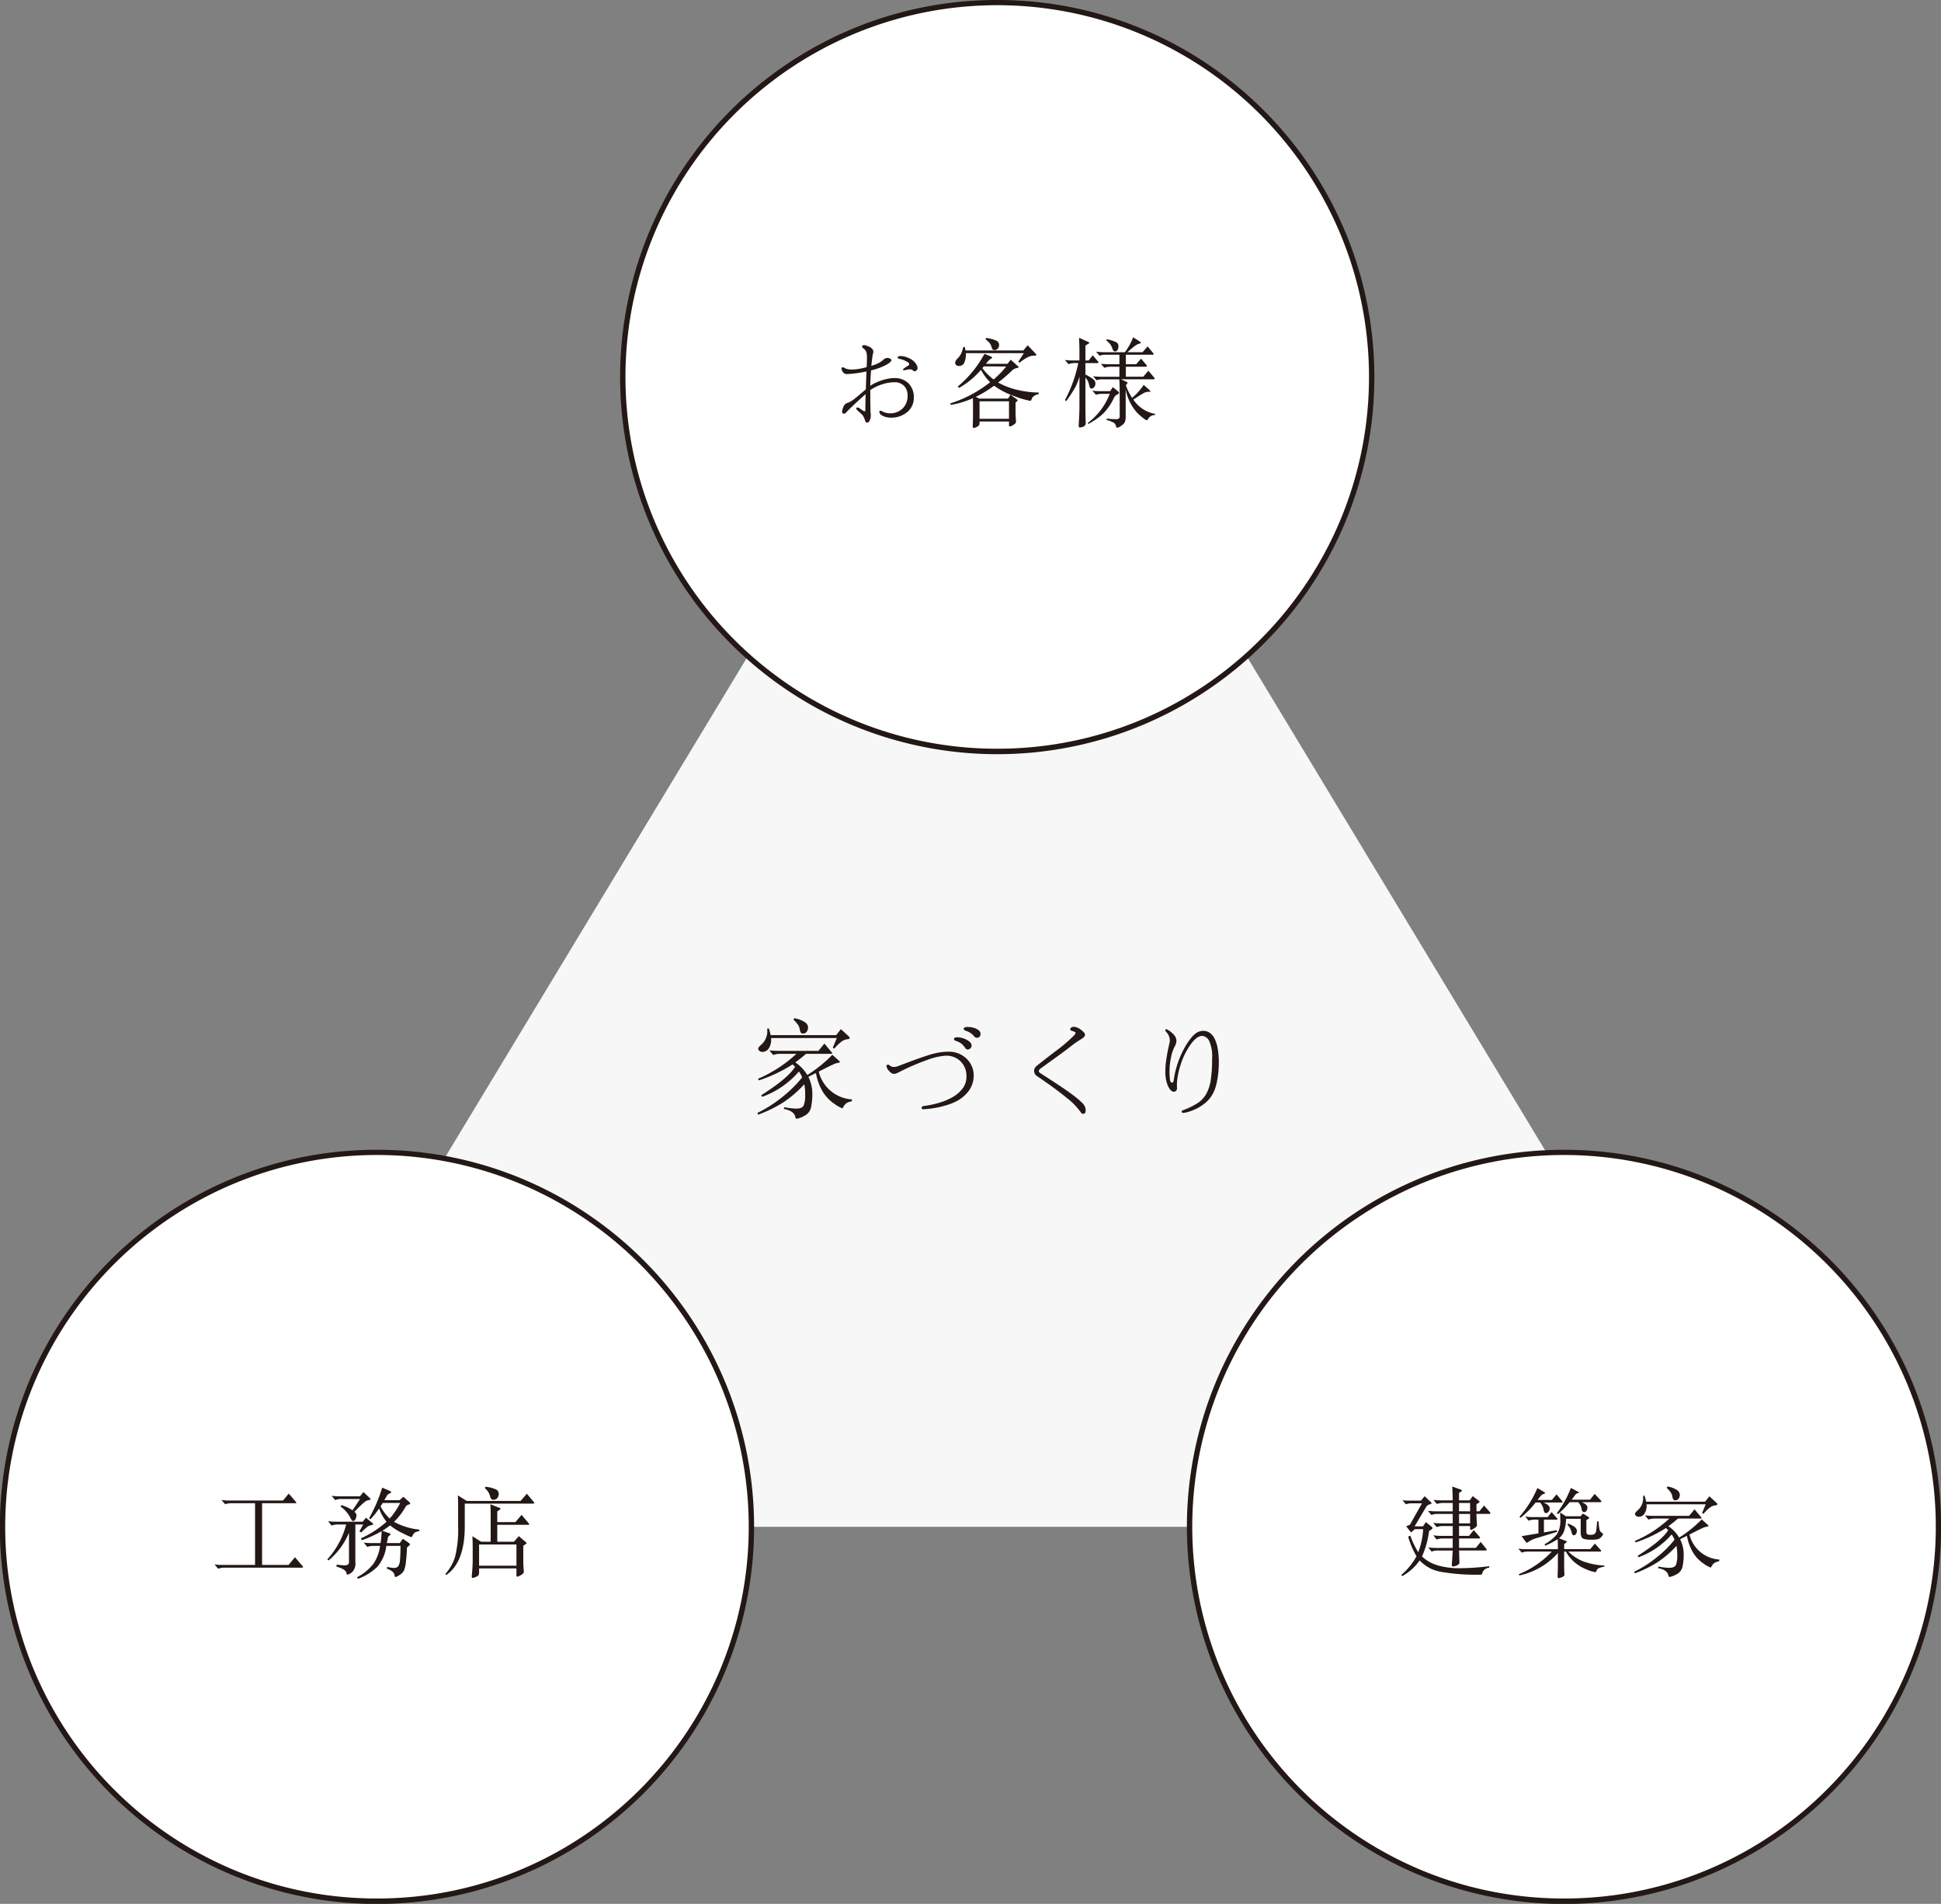
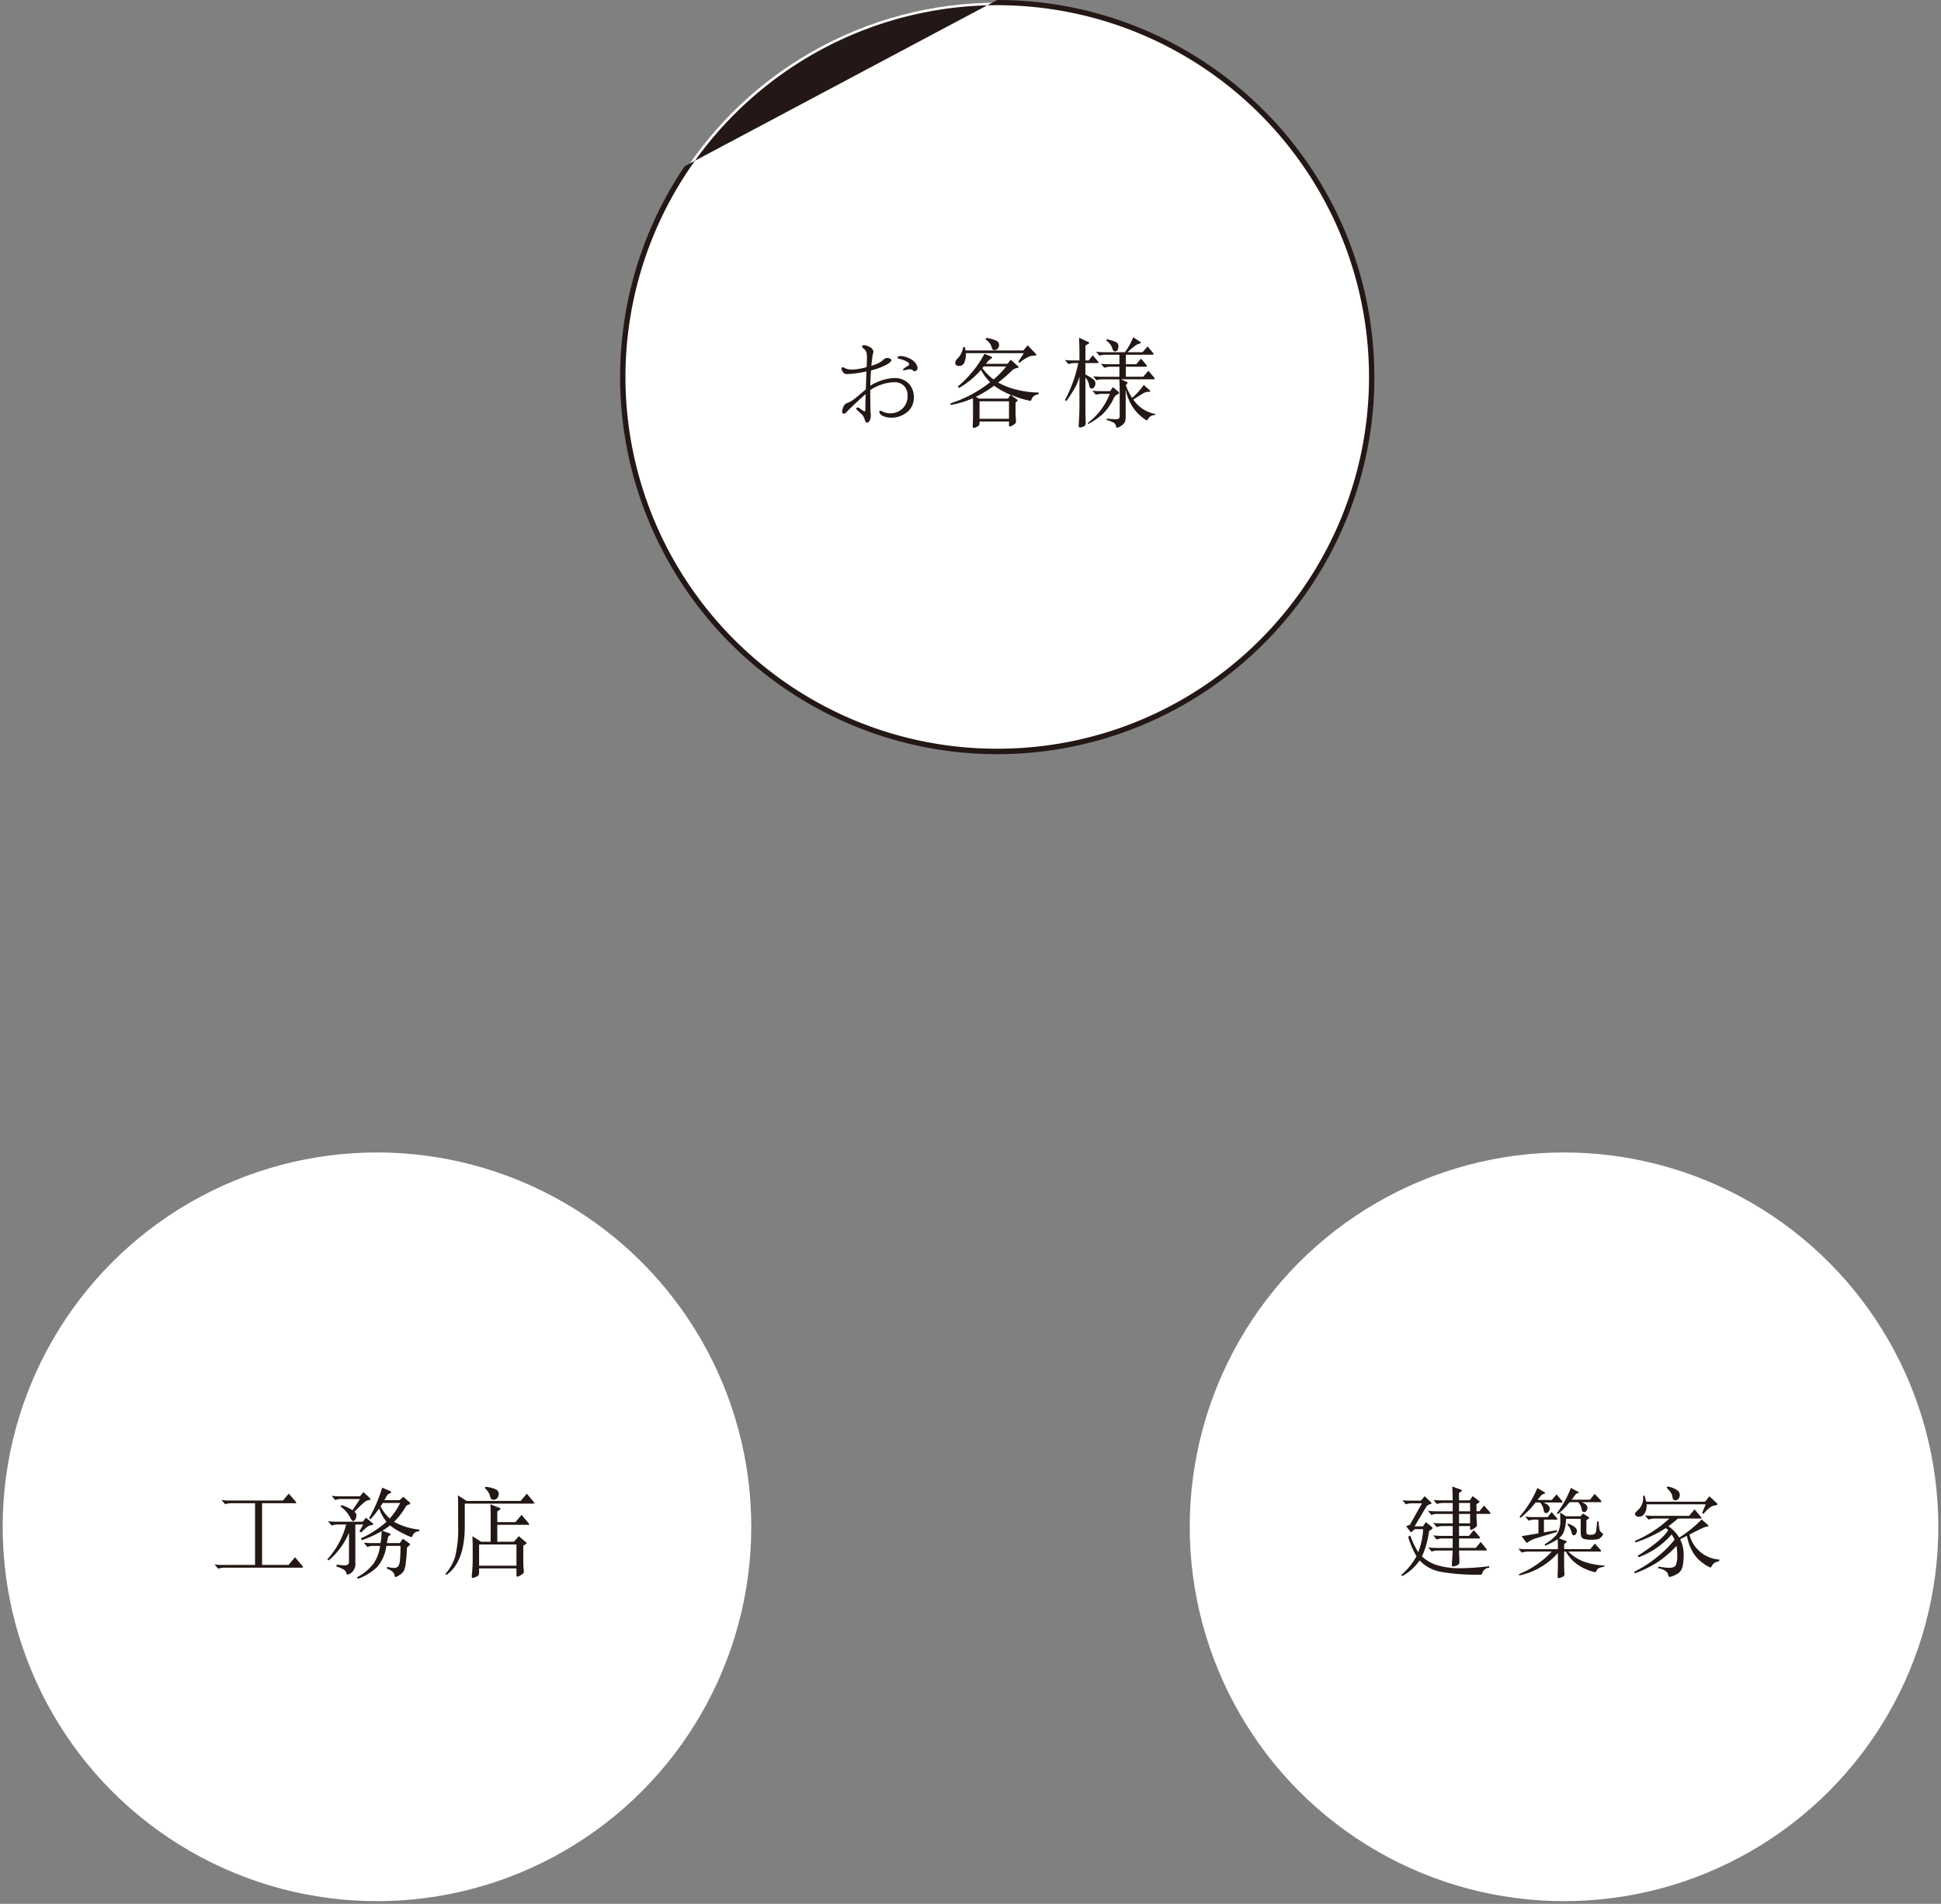
<svg xmlns="http://www.w3.org/2000/svg" width="363" height="356" viewBox="0 0 363 356">
  <rect x="0" y="0" width="363" height="356" fill="#808080" stroke="none" />
  <g transform="translate(48.197 -934.587)">
    <g transform="translate(-814.947 -1484.413)">
-       <path d="M145,0,290,240H0Z" transform="translate(808.25 2464.5)" fill="#f7f7f7" />
      <path d="M145-.967l.428.708L290.886,240.5H-.886ZM289.114,239.5,145,.967.886,239.5Z" transform="translate(808.25 2464.5)" fill="rgba(0,0,0,0)" />
      <g transform="translate(111.5 215)">
        <circle cx="70" cy="70" r="70" transform="translate(877.75 2419.5)" fill="#fff" />
-         <path d="M70-.5a70.173,70.173,0,0,1,39.418,12.041A70.7,70.7,0,0,1,134.96,42.558a70.408,70.408,0,0,1-6.5,66.859A70.7,70.7,0,0,1,97.442,134.96a70.408,70.408,0,0,1-66.859-6.5A70.7,70.7,0,0,1,5.04,97.442a70.408,70.408,0,0,1,6.5-66.859A70.7,70.7,0,0,1,42.558,5.04,70.059,70.059,0,0,1,70-.5Zm0,140a69.173,69.173,0,0,0,38.858-11.869,69.7,69.7,0,0,0,25.181-30.578,69.408,69.408,0,0,0-6.408-65.91A69.7,69.7,0,0,0,97.052,5.961a69.408,69.408,0,0,0-65.91,6.408A69.7,69.7,0,0,0,5.961,42.948a69.408,69.408,0,0,0,6.408,65.91,69.7,69.7,0,0,0,30.578,25.181A69.064,69.064,0,0,0,70,139.5Z" transform="translate(877.75 2419.5)" fill="#231815" />
        <path d="M-17.064-6.642h-2.07v1.836h1.872l.882-1.08L-15.354-4.7a.4.4,0,0,1,.144.261q0,.117-.252.117h-3.672v1.764H-16l.918-1.116.99,1.224a.418.418,0,0,1,.126.261q0,.117-.234.117h-4.932l.072,2.16a.658.658,0,0,1-.09.369,1.146,1.146,0,0,1-.495.3,1.846,1.846,0,0,1-.621.162q-.216,0-.216-.378,0-.072.063-.927t.1-1.683H-23.04a3.181,3.181,0,0,0-1.224.2l-.63-.774a11.492,11.492,0,0,0,1.494.09h3.078V-4.32H-22.1a3.181,3.181,0,0,0-1.224.2l-.63-.792a9.386,9.386,0,0,0,1.494.108h2.142V-6.642h-1.764a3.181,3.181,0,0,0-1.224.2l-.648-.792a11.23,11.23,0,0,0,1.494.09h2.142V-8.91h-2.772a3.181,3.181,0,0,0-1.224.2l-.648-.792a9.733,9.733,0,0,0,1.512.108h3.132v-1.566H-22.05a3.181,3.181,0,0,0-1.224.2l-.648-.774a11.492,11.492,0,0,0,1.494.09h2.106q0-1.26-.09-2.592l1.6.576q.2.072.2.18t-.162.216l-.36.216v1.4h2l.558-.792,1.152.882q.126.108.126.189t-.126.153l-.45.288V-9.4h.54l.882-1.08,1.044,1.188a.458.458,0,0,1,.144.27q0,.108-.252.108h-2.358q0,.684.036,1.206l.054.882q0,.306-.5.6a1.861,1.861,0,0,1-.639.3q-.144,0-.144-.27Zm0-2.754v-1.566h-2.07V-9.4Zm-2.07,2.25h2.07V-8.91h-2.07Zm-6.93,6.192A7.251,7.251,0,0,0-23.148.7a14.193,14.193,0,0,0,4.167.54A45.179,45.179,0,0,0-13.5.864v.288a1.394,1.394,0,0,0-1.3,1.062.364.364,0,0,1-.1.18.474.474,0,0,1-.279.054,37.888,37.888,0,0,1-7.4-.54A7.03,7.03,0,0,1-26.5-.216a9.762,9.762,0,0,1-3.258,2.934l-.18-.216A12.644,12.644,0,0,0-27.09-.99a16.186,16.186,0,0,1-1.566-3.672l.414-.18a15.7,15.7,0,0,0,1.476,3.1,13.961,13.961,0,0,0,.918-4.32H-27.4l-.522.45a.3.3,0,0,1-.18.108q-.072,0-.18-.144l-.738-.954.7-.288,2.25-4h-1.854a3.136,3.136,0,0,0-1.152.18l-.63-.756a11.444,11.444,0,0,0,1.494.072h1.944l.7-.828,1.134,1.08q.162.144.162.243t-.4.207a1.188,1.188,0,0,0-.684.594l-2.088,3.51h1.566l.54-.792,1.134.918a.3.3,0,0,1,.108.207q0,.1-.216.261l-.432.288A16.374,16.374,0,0,1-26.064-.954ZM1.548-11.106a15.886,15.886,0,0,1-2.2,2.232l-.2-.162A18.762,18.762,0,0,0,1.782-13.77l1.242.666q.27.126.27.207t-.252.108q-.252.027-.648.585a5.061,5.061,0,0,1-.486.63H5.364l.864-1.08,1.116,1.17a.529.529,0,0,1,.144.279q0,.1-.27.1h-3.4q1.062.432,1.062,1.008a1.044,1.044,0,0,1-.171.585.486.486,0,0,1-.4.261q-.432,0-.5-.486a2.459,2.459,0,0,0-.666-1.368Zm-6.354.054A16.812,16.812,0,0,1-7.632-8.19l-.2-.18a19.941,19.941,0,0,0,3.348-5.382l1.224.72q.2.108.2.225t-.234.162a.856.856,0,0,0-.432.234,8.682,8.682,0,0,0-.72.891h2.664L-.9-12.564.126-11.34a.322.322,0,0,1,.09.2q0,.09-.18.09h-3.4q1.188.486,1.188,1.1a1.069,1.069,0,0,1-.189.594.593.593,0,0,1-.522.288q-.333,0-.423-.558a2.855,2.855,0,0,0-.666-1.422Zm.522,5.778V-7.848H-4.9a3.181,3.181,0,0,0-1.224.2l-.63-.774a8.576,8.576,0,0,0,1.494.108h2.7l.738-.936.954,1.08a.464.464,0,0,1,.144.243q0,.081-.234.081h-2.3v2.394l2.394-.414.072.306L-4.5-4.428a5.143,5.143,0,0,0-1.674.756.457.457,0,0,1-.261.144q-.1,0-.225-.162l-.774-1.062Zm5.13-3.2H3.582l.468-.5.99.612q.162.09.162.18t-.216.234l-.306.2v2.142q0,.378.144.486a1.24,1.24,0,0,0,.648.108A1.479,1.479,0,0,0,6.2-5.157a.877.877,0,0,0,.315-.621,16.236,16.236,0,0,0,.162-1.728h.288a9.2,9.2,0,0,0,.153,1.4.9.9,0,0,0,.459.72q.216.126.216.279t-.315.495a1.393,1.393,0,0,1-.657.432,5.627,5.627,0,0,1-1.233.09,4.885,4.885,0,0,1-1.305-.126.782.782,0,0,1-.54-.432,2.54,2.54,0,0,1-.126-.918v-2.43H.882A8.063,8.063,0,0,1,.495-5.643,3.194,3.194,0,0,1-.45-4.356l1.3.5q.162.054.162.135t-.144.189l-.342.27v.936H5.4l.864-1.044L7.272-2.25q.18.18.18.279t-.288.1H1.3A8.416,8.416,0,0,0,4.167-.009,13.247,13.247,0,0,0,8.046.738V.954a4.073,4.073,0,0,0-1.008.261.844.844,0,0,0-.5.6.185.185,0,0,1-.2.162,6.354,6.354,0,0,1-1.512-.459A8.155,8.155,0,0,1,2.592.234,7.218,7.218,0,0,1,.846-1.872H.522V.144q0,1.242.027,1.737t.027.567q0,.288-.468.468a2.239,2.239,0,0,1-.639.18Q-.7,3.1-.7,2.718q0-.108.027-.72T-.648.126V-1.6a13.382,13.382,0,0,1-7.2,4.194l-.108-.234a17.457,17.457,0,0,0,6.174-4.23H-6.174a3.181,3.181,0,0,0-1.224.2l-.648-.738a11.646,11.646,0,0,0,1.512.09H-.648v-.5q0-.4-.036-1.368A13.969,13.969,0,0,1-3.024-2.97l-.108-.27A8.3,8.3,0,0,0-.891-5.022,4.617,4.617,0,0,0-.2-7.884q0-.522-.036-1.3Zm.432,1.386Q2.9-6.48,2.9-5.778a1.108,1.108,0,0,1-.162.612.486.486,0,0,1-.423.252q-.261,0-.387-.486a3.235,3.235,0,0,0-.81-1.53Zm18.54-6.948a4.348,4.348,0,0,1,1.737.621,1.15,1.15,0,0,1,.6.891,1.2,1.2,0,0,1-.234.765.693.693,0,0,1-.558.3.489.489,0,0,1-.423-.144,1.672,1.672,0,0,1-.18-.567,2.1,2.1,0,0,0-.3-.756,5.422,5.422,0,0,0-.756-.855ZM15.858-11.2H26.892l.792-1.008L29-11a.412.412,0,0,1,.162.306q0,.162-.405.189a1.913,1.913,0,0,0-.891.342,6.918,6.918,0,0,0-1.278,1.233l-.27-.144L27-10.71H15.93a2.727,2.727,0,0,1-.378,1.737,1.274,1.274,0,0,1-1.062.6.779.779,0,0,1-.513-.171.5.5,0,0,1-.207-.387q0-.216.54-.684a3.015,3.015,0,0,0,.99-2.34q0-.162-.018-.342l.27-.036A8.737,8.737,0,0,1,15.858-11.2ZM20.2-8.046H17.514a3.181,3.181,0,0,0-1.224.2l-.648-.792a11.611,11.611,0,0,0,1.476.09H23.9l1.008-1.224,1.17,1.4a.464.464,0,0,1,.144.243q0,.081-.252.081H21.816q-.828.72-1.8,1.44a6.712,6.712,0,0,1,2.016,2.124,22.7,22.7,0,0,0,4.212-3.4l1.134,1.008q.126.108.126.18,0,.144-.27.162a2.839,2.839,0,0,0-.837.27q-.567.252-2.439,1.206a6.135,6.135,0,0,0,5.6,4.68L29.5-.054a2.27,2.27,0,0,0-.927.342,1.985,1.985,0,0,0-.513.666q-.072.162-.144.162a5.319,5.319,0,0,1-1.3-.729A6.681,6.681,0,0,1,24.7-1.575,9.1,9.1,0,0,1,23.49-4.806q-.378.162-1.278.63a6.42,6.42,0,0,1,.666,3.006A10.487,10.487,0,0,1,22.671.891,2.06,2.06,0,0,1,21.492,2.4a4.441,4.441,0,0,1-1.2.477q-.225,0-.279-.288-.2-1.044-1.944-1.368l.09-.288a11.811,11.811,0,0,0,1.98.234q1.062,0,1.3-.567a4.8,4.8,0,0,0,.234-1.728,8.791,8.791,0,0,0-.144-1.809A18.956,18.956,0,0,1,18.063.072,21.559,21.559,0,0,1,13.734,2.2l-.09-.306A21.91,21.91,0,0,0,17.793-.756a20.913,20.913,0,0,0,3.375-3.33,5.642,5.642,0,0,0-.54-.99A14.9,14.9,0,0,1,14.436-.81l-.162-.27q4.518-2.862,5.706-4.788a5.063,5.063,0,0,0-.432-.4A25.424,25.424,0,0,1,13.9-3.582l-.162-.27A22.593,22.593,0,0,0,20.2-8.046Z" transform="translate(947.25 2496)" fill="#231815" />
        <path d="M-20.962-14.769l2.322.835a.691.691,0,0,1,.529.651.749.749,0,0,1-.385.632l-.02.013-.117.07v.621H-17.4l.708-1.005,1.587,1.216a.748.748,0,0,1,.3.569.663.663,0,0,1-.365.58l-.211.135v.317l.908-1.112,1.434,1.631a.905.905,0,0,1,.268.6c0,.062-.021.608-.752.608h-1.853c.006.244.015.469.029.672l.055.916a1.1,1.1,0,0,1-.494.866l.794.919a.859.859,0,0,1,.276.6.6.6,0,0,1-.094.316l1.093,1.352a.89.89,0,0,1,.243.582.642.642,0,0,1-.734.617h-4.415l.055,1.66a1.145,1.145,0,0,1-.174.646l0,0A45.763,45.763,0,0,0-13.561.368L-13,.3V1.577l-.419.069c-.678.111-.831.421-.889.678l-.007.028a.848.848,0,0,1-.254.422.9.9,0,0,1-.6.174,38.527,38.527,0,0,1-7.5-.551A7.841,7.841,0,0,1-26.425.57a11.87,11.87,0,0,1-3.061,2.57l-.371.236-.764-.917.346-.322a13.206,13.206,0,0,0,2.608-3.1A19.524,19.524,0,0,1-29.13-4.5l-.146-.435.692-.3a1.218,1.218,0,0,1-.092-.11l-1.138-1.471,1.149-.471,1.745-3.1h-1a2.67,2.67,0,0,0-.966.144l-.337.135-1.7-2.034,1.287.184a11.057,11.057,0,0,0,1.423.067h1.712l.895-1.055.836.8.906.119a11.045,11.045,0,0,0,1.429.086h1.6c-.01-.67-.038-1.36-.085-2.058Zm1.426,1.575-.333-.12c.031.629.047,1.249.047,1.851h0V-2.57h.022l-.023.522c-.024.554-.058,1.126-.1,1.7-.026.349-.041.563-.05.695.041-.014.087-.032.139-.053a1.713,1.713,0,0,0,.266-.126A.451.451,0,0,0-19.562.1l-.089-2.667h.017V-13.135Zm3.483,1.985-.416-.318-.1.135v4.759l.026-.015a.858.858,0,0,0,.25-.2l-.051-.828c-.024-.35-.037-.763-.037-1.223h0V-11Zm-9.017.144-.21-.2-.623,1.106.011,0,.117-.2A1.823,1.823,0,0,1-25.07-11.065Zm1.65.905-.4-.483a1.089,1.089,0,0,1-.7.433.578.578,0,0,0-.289.223,9.43,9.43,0,0,0,1.363.091h2.632v-.566H-22.05a2.72,2.72,0,0,0-1.029.158Zm5.856-.3h-1.07V-9.9h1.07Zm-6.9,2.356-.857-1.047-1.228,2.065h.423l.7-1.022.338.273-.053-.065,1.257.17a10.786,10.786,0,0,0,1.427.086h1.642V-8.41h-2.272a2.72,2.72,0,0,0-1.029.158Zm6.9-.3h-1.07v.764h1.07Zm-7.2,2.126-.452-.366-.094.138-.037.484a17.978,17.978,0,0,1-.409,2.764l.012,0a24.129,24.129,0,0,0,.521-2.521L-25.192-6Zm3.945.142h-1.264a2.719,2.719,0,0,0-1.029.158l-.345.146-.164-.2A1.064,1.064,0,0,1-24-5.594l-.023.016-.177.118.322.052a8.934,8.934,0,0,0,1.414.1h1.642Zm3.259,0h-1.071v.836H-17.5l.2-.246A.738.738,0,0,1-17.563-6.142Zm-8.831.576h-.816l-.368.317a.927.927,0,0,1-.221.165l.024.06c.332.854.632,1.551.9,2.087A14.921,14.921,0,0,0-26.394-5.566Zm2.911,2.052L-24.4-4.671q-.157.825-.344,1.539a11.226,11.226,0,0,0,1.347.075h2.578V-3.82H-22.1a2.719,2.719,0,0,0-1.029.158Zm7.873-.306h-3.024v.764h2.4Zm-8.805,2.555-.65-.8q-.182.537-.386.989A6.95,6.95,0,0,0-23,.224a11.234,11.234,0,0,0,2.019.409q0-.045,0-.094c0-.034,0-.09.064-.964.028-.384.053-.768.073-1.146H-23.04a2.72,2.72,0,0,0-1.029.158Zm5.434,3.007A14.751,14.751,0,0,1-23.3,1.18a8.937,8.937,0,0,1-1.063-.4,8.066,8.066,0,0,0,1.892.642,37.38,37.38,0,0,0,7.225.529,1.8,1.8,0,0,1,.185-.41C-16.478,1.674-17.793,1.742-18.981,1.742ZM19.514-14.6l.39.068a4.779,4.779,0,0,1,1.938.7,1.613,1.613,0,0,1,.816,1.3,1.8,1.8,0,0,1-.186.832h4.177l.975-1.241,1.71,1.569a.893.893,0,0,1,.326.676c0,.189-.085.635-.872.688a1.446,1.446,0,0,0-.652.263A6.277,6.277,0,0,0,26.965-8.6l-.261.3h0a.62.62,0,0,1,.025.173v0l.98.872A.756.756,0,0,1,28-6.7c0,.282-.193.625-.737.661a2.343,2.343,0,0,0-.667.228c-.328.146-1.01.482-2.03,1A5.557,5.557,0,0,0,29.606-.875l.53.054-.2,1.192L29.6.437a1.773,1.773,0,0,0-.716.247,1.522,1.522,0,0,0-.37.49.645.645,0,0,1-.594.443c-.193,0-.418-.058-1.569-.81A7.208,7.208,0,0,1,24.278-1.3a8.964,8.964,0,0,1-1.141-2.786l-.269.135a7.229,7.229,0,0,1,.51,2.781A11.037,11.037,0,0,1,23.161.989a2.547,2.547,0,0,1-1.449,1.863A3.6,3.6,0,0,1,20.3,3.38a.775.775,0,0,1-.77-.7c-.089-.469-.608-.795-1.544-.969l-.554-.1.216-.69a23.722,23.722,0,0,1-3.733,1.741l-.5.188-.361-1.228.382-.184a21.512,21.512,0,0,0,4.054-2.586,20.922,20.922,0,0,0,3.1-3.011l-.029-.059A16.3,16.3,0,0,1,14.626-.348l-.4.164-.634-1.057.412-.261a24.994,24.994,0,0,0,4.875-3.759A28.806,28.806,0,0,1,14.062-3.11l-.385.136-.655-1.091.5-.237a26.926,26.926,0,0,0,5.4-3.243h-1.4a2.719,2.719,0,0,0-1.029.158l-.345.146-.735-.9a1.665,1.665,0,0,1-.915.27,1.269,1.269,0,0,1-.831-.286.981.981,0,0,1-.389-.772c0-.315.205-.621.708-1.058a2.516,2.516,0,0,0,.822-1.966c0-.091-.005-.189-.016-.292l-.048-.481,1.149-.153.137.38a7.934,7.934,0,0,1,.235.8h4.107a3.731,3.731,0,0,1-.093-.387,1.612,1.612,0,0,0-.225-.578,4.839,4.839,0,0,0-.684-.768l-.248-.24Zm1.852,2.635c.028,0,.081,0,.165-.106a.714.714,0,0,0,.127-.456c0-.181-.244-.379-.39-.482a2.291,2.291,0,0,0-.4-.219l.015.023a2.606,2.606,0,0,1,.369.934,2.577,2.577,0,0,0,.074.3Zm6.965,1.035-.588-.539-.2.261h.212l-.306.732q.076-.056.147-.1A2.814,2.814,0,0,1,28.331-10.931ZM15.107-9.213l.039-.052a1.882,1.882,0,0,0,.286-1.009,3.45,3.45,0,0,1-.757,1.005Zm9.516-1H16.429a3.251,3.251,0,0,1-.243,1.124c.3.024.613.036.932.036h6.55Zm1.626,0H25.2l.7.839ZM14.763-8.925l-.2-.244a2.514,2.514,0,0,0-.252.254.3.3,0,0,0,.179.044A.653.653,0,0,0,14.763-8.925Zm10.522.379-.37-.444-.366.444Zm-4.236.5h-.157l-.334.349q-.106.111-.219.222Q20.7-7.764,21.049-8.05Zm4.147.5H22c-.365.313-.753.628-1.159.942a7.179,7.179,0,0,1,1.34,1.426A23.121,23.121,0,0,0,25.2-7.546Zm1.414.656-.341-.3q-.455.453-.964.9c.4-.2.7-.339.89-.425C26.346-6.789,26.484-6.845,26.61-6.89ZM21.769-3.933,21.734-4l-.173.219q-.279.353-.587.7l.186-.2Zm-1.3,6.252c.147-.056.4-.163.808-.365A1.572,1.572,0,0,0,22.181.793a10.035,10.035,0,0,0,.2-1.963,6.086,6.086,0,0,0-.524-2.6l.162.73a9.169,9.169,0,0,1,.156,1.917A5.2,5.2,0,0,1,21.9.794c-.24.581-.831.876-1.758.876h-.03A1.741,1.741,0,0,1,20.464,2.319ZM28.258-.1a6.234,6.234,0,0,1-3.329-2.054q.09.158.185.3A6.216,6.216,0,0,0,26.9-.032c.419.274.685.434.851.528A2.23,2.23,0,0,1,28.258-.1ZM20.142.67c.219,0,.738-.025.834-.258a4.231,4.231,0,0,0,.2-1.537q0-.381-.016-.7A18.63,18.63,0,0,1,18.373.466,10.908,10.908,0,0,0,20.142.67ZM1.505-14.486l1.743.935c.173.081.546.265.546.654,0,.156-.065.521-.658.6a1.144,1.144,0,0,0-.215.223h2.2l1.071-1.339L7.734-11.8a.985.985,0,0,1,.254.591c0,.1-.037.6-.77.6H5.257a1.112,1.112,0,0,1,.121.508,1.541,1.541,0,0,1-.253.859,1.249,1.249,0,0,1-.182.221l.351.217A.692.692,0,0,1,5.7-8.19a.835.835,0,0,1-.439.65l-.083.054v1.87c0,.031,0,.058,0,.08a2.432,2.432,0,0,0,.289.014,1.233,1.233,0,0,0,.459-.058.806.806,0,0,0,.093-.289,15.952,15.952,0,0,0,.154-1.666l.027-.471H7.445l.021.478A8.75,8.75,0,0,0,7.609-6.2c.051.25.126.343.163.359l.03.013.028.016a.817.817,0,0,1,.464.711,1.278,1.278,0,0,1-.447.834,1.886,1.886,0,0,1-.9.577,2.306,2.306,0,0,1-.261.051l.946,1.048a.913.913,0,0,1,.317.623c0,.1-.038.6-.788.6H2.675a7.615,7.615,0,0,0,1.671.9A12.82,12.82,0,0,0,8.077.239l.469.029V1.386l-.427.063a3.607,3.607,0,0,0-.883.225.347.347,0,0,0-.216.261.683.683,0,0,1-.684.545,5.5,5.5,0,0,1-1.69-.492A8.692,8.692,0,0,1,2.278.623,7.329,7.329,0,0,1,1.022-.687V.144c0,.815.009,1.39.026,1.71.024.448.028.552.028.594,0,.288-.137.684-.789.935A2.465,2.465,0,0,1-.531,3.6c-.112,0-.671-.042-.671-.878,0-.051,0-.184.027-.742.018-.4.027-1.021.027-1.85V-.362a14.2,14.2,0,0,1-6.584,3.44l-.4.095-.5-1.073.474-.2A17.771,17.771,0,0,0-2.98-1.372H-6.174A2.72,2.72,0,0,0-7.2-1.214l-.332.141L-9.3-3.081l1.318.173a11.2,11.2,0,0,0,1.447.086H-3.5l-.252-.63.368-.218A10.673,10.673,0,0,0-1.915-4.7l-2.439.746a4.6,4.6,0,0,0-1.494.657.909.909,0,0,1-.587.265.788.788,0,0,1-.62-.355L-7.064-3.4-8.316-5.113-4.784-5.7v-1.65H-4.9a2.719,2.719,0,0,0-1.029.158l-.346.146-.787-.967q-.131.108-.264.213l-.333.262-.867-.788.31-.368q.154-.183.3-.366l-.082-.1.142.026a19.011,19.011,0,0,0,2.9-4.8l.216-.541,1.72,1.012a.745.745,0,0,1,.451.66c0,.124-.046.539-.64.653a.368.368,0,0,0-.181.1l-.029.029h1.4L-.9-13.341l1.259,1.5a14.649,14.649,0,0,0,.951-2.1Zm.821,1.575-.279-.15q-.229.568-.523,1.153l.057-.046c.026-.028.121-.141.4-.54A3.492,3.492,0,0,1,2.327-12.911Zm-6.29.044-.28-.164q-.26.588-.579,1.179a7.668,7.668,0,0,1,.751-.921Q-4.019-12.823-3.963-12.867Zm6.872,2.261H1.788A15.181,15.181,0,0,1,.541-9.272l.453.294h2.37l.144-.155a1.192,1.192,0,0,1-.2-.525A2.046,2.046,0,0,0,2.909-10.606Zm-7.124.054h-.349a18.061,18.061,0,0,1-1.555,1.7c.256.021.545.032.863.032h1.777A1.3,1.3,0,0,1-3.8-9.543,2.458,2.458,0,0,0-4.215-10.552Zm3.808,0H-1.848a1.164,1.164,0,0,1,.17.6q0,.051,0,.1l.445.5Q-1-9.678-.773-10l-.006-.128.065.042Q-.556-10.321-.407-10.552Zm4.7.755a.543.543,0,0,0,.083-.3c0-.053-.056-.15-.224-.27a3.538,3.538,0,0,1,.137.546l0,.011ZM-2.8-9.614l.014-.02a.577.577,0,0,0,.107-.32c0-.064-.071-.184-.291-.334a3.99,3.99,0,0,1,.148.566l0,.013C-2.812-9.672-2.806-9.64-2.8-9.614ZM4.4-8.175l-.268-.165-.019.02v2.758a2.032,2.032,0,0,0,.088.728c.024.058.1.106.223.144a1.777,1.777,0,0,0,.257.054.792.792,0,0,1-.163-.094,1.086,1.086,0,0,1-.344-.886V-8.03Zm-4.013,0L.3-8.238q0,.189,0,.354A8.266,8.266,0,0,1,.156-6.23,10.194,10.194,0,0,0,.383-8.02Zm-4.15.361h-.026V-5.17l.026-.008Zm6.876.324H1.629a3.638,3.638,0,0,1,1.489.952ZM-.835-6.38a6.216,6.216,0,0,0,.124-.991,1.148,1.148,0,0,1-.243.024h-1.8v1.3ZM2.313-4.414c-.242,0-.677-.112-.871-.861l-.008-.034a2.291,2.291,0,0,0-.293-.747,4.239,4.239,0,0,1-.182.6,3.618,3.618,0,0,1-.525.91l.583.227a.635.635,0,0,1,.491.6.734.734,0,0,1-.339.585l-.147.116v.194H5.165L5.8-3.587H5.589a5.274,5.274,0,0,1-1.451-.148,1.262,1.262,0,0,1-.857-.72A1.993,1.993,0,0,1,3.162-4.9L3.157-4.9A.985.985,0,0,1,2.313-4.414ZM7.185-5.03a1.132,1.132,0,0,1-.279-.28,1.086,1.086,0,0,1-.448.582,1.248,1.248,0,0,1-.316.131,2.891,2.891,0,0,0,.552-.062.919.919,0,0,0,.416-.287C7.14-4.978,7.164-5.005,7.185-5.03Zm-13.561.882a3.877,3.877,0,0,1,.715-.391l-.892.148Zm6.512.557-.3-.118c.011.329.017.585.018.776h0V.126c0,.843-.009,1.481-.027,1.894-.01.219-.016.371-.02.476l.124-.046a.8.8,0,0,0,.145-.07c0-.069-.009-.206-.024-.471C.031,1.566.022.989.022.144V-3.5Zm-1.285.769v0c0-.121,0-.285-.008-.491q-.424.232-.984.5Zm.027,1h-.03l-.261.287q-.213.234-.438.461Q-1.471-1.431-1.121-1.822ZM6.388,1.066a11.688,11.688,0,0,1-2.4-.608Q3.675.338,3.37.192A7.629,7.629,0,0,0,5,1.054a11.832,11.832,0,0,0,1.135.387A1.324,1.324,0,0,1,6.388,1.066Z" transform="translate(947.25 2496)" fill="rgba(0,0,0,0)" />
      </g>
      <g transform="translate(-110.5 215)">
        <circle cx="70" cy="70" r="70" transform="translate(877.75 2419.5)" fill="#fff" />
-         <path d="M70-.5a70.173,70.173,0,0,1,39.418,12.041A70.7,70.7,0,0,1,134.96,42.558a70.408,70.408,0,0,1-6.5,66.859A70.7,70.7,0,0,1,97.442,134.96a70.408,70.408,0,0,1-66.859-6.5A70.7,70.7,0,0,1,5.04,97.442a70.408,70.408,0,0,1,6.5-66.859A70.7,70.7,0,0,1,42.558,5.04,70.059,70.059,0,0,1,70-.5Zm0,140a69.173,69.173,0,0,0,38.858-11.869,69.7,69.7,0,0,0,25.181-30.578,69.408,69.408,0,0,0-6.408-65.91A69.7,69.7,0,0,0,97.052,5.961a69.408,69.408,0,0,0-65.91,6.408A69.7,69.7,0,0,0,5.961,42.948a69.408,69.408,0,0,0,6.408,65.91,69.7,69.7,0,0,0,30.578,25.181A69.064,69.064,0,0,0,70,139.5Z" transform="translate(877.75 2419.5)" fill="#231815" />
        <path d="M-20.988.63h4.95l1.206-1.44L-13.5.756q.18.18.18.279t-.27.1H-27.972a3.445,3.445,0,0,0-1.224.2L-29.88.54a11.492,11.492,0,0,0,1.494.09H-22.3V-10.908h-4.374a3.658,3.658,0,0,0-1.224.18l-.684-.792a9.6,9.6,0,0,0,1.494.108h10.008l1.08-1.3,1.278,1.476a.464.464,0,0,1,.144.243q0,.081-.27.081h-6.138ZM.9-9.936A14.581,14.581,0,0,1-.738-7.9l-.234-.216a27.691,27.691,0,0,0,2.448-5.706l1.4.594q.27.126.27.261t-.324.252a.92.92,0,0,0-.5.45q-.18.333-.45.783H4.734l.7-.63L6.48-11.2q.234.216.234.351t-.324.2a.914.914,0,0,0-.576.477A12.547,12.547,0,0,1,3.69-7.434,12.389,12.389,0,0,0,8.424-5.976v.288a2.45,2.45,0,0,0-.846.252,1.72,1.72,0,0,0-.468.684q-.09.18-.207.18a13.285,13.285,0,0,1-1.629-.747A11.131,11.131,0,0,1,2.952-6.768,14.991,14.991,0,0,1,1.494-5.76l1.278.45q.27.09.27.207t-.225.252a.666.666,0,0,0-.288.486q-.063.351-.189.909H4.77l.576-.81,1.17.828q.162.126.162.234t-.2.252L6.1-2.61a24.082,24.082,0,0,1-.18,2.583,5.911,5.911,0,0,1-.387,1.746,2.261,2.261,0,0,1-.828.8,2.541,2.541,0,0,1-.729.378q-.126,0-.18-.288-.072-.81-1.476-1.3L2.43.99a4.95,4.95,0,0,0,1.242.2A1.037,1.037,0,0,0,4.437.927,2.193,2.193,0,0,0,4.8-.288q.1-.954.1-2.646H2.25A7.366,7.366,0,0,1,.558.99a10.54,10.54,0,0,1-3.6,2.232l-.2-.288A9.364,9.364,0,0,0-.189.441,7.539,7.539,0,0,0,1.08-2.934H-.09a3.181,3.181,0,0,0-1.224.2l-.648-.81a11.916,11.916,0,0,0,1.512.09H1.17a15.578,15.578,0,0,0,.2-2.232A21.477,21.477,0,0,1-2.322-4l-.18-.342a18.966,18.966,0,0,0,4.788-3.1A8.476,8.476,0,0,1,.9-9.936Zm.666-1.026q-.2.36-.4.648A8.272,8.272,0,0,0,2.88-8.046a13.324,13.324,0,0,0,1.962-2.916ZM-4.068-9.594l1.4-2.106H-6.1a3.1,3.1,0,0,0-1.224.2l-.648-.792a11.492,11.492,0,0,0,1.494.09h3.8L-2.034-13l1.116,1.044q.2.18.2.306t-.351.162a1.832,1.832,0,0,0-.873.459q-.522.423-1.782,1.719.378.324.378.54a1.7,1.7,0,0,1-.189.873.532.532,0,0,1-.441.315q-.2,0-.468-.54A5.623,5.623,0,0,0-6.3-10.278l.144-.288A8.473,8.473,0,0,1-4.068-9.594ZM-5.256-6.93H-6.75a3.239,3.239,0,0,0-1.242.2L-8.64-7.56a9.733,9.733,0,0,0,1.512.108H-2.16l.594-.756,1.152.954q.216.162.216.27t-.387.18a1.825,1.825,0,0,0-.729.315A10.117,10.117,0,0,0-2.43-5.454l-.36-.18.72-1.3H-3.546V.09A2.251,2.251,0,0,1-4.176,2a2.046,2.046,0,0,1-.864.45q-.108,0-.18-.324Q-5.328,1.44-7.092.936L-7.02.558A9.452,9.452,0,0,0-5.634.7,1.255,1.255,0,0,0-4.941.558.55.55,0,0,0-4.734.072V-5.4A13.359,13.359,0,0,1-8.55-.216l-.234-.2A15.557,15.557,0,0,0-5.256-6.93Zm26.028-7.056a6.009,6.009,0,0,1,1.881.45.922.922,0,0,1,.621.819,1.264,1.264,0,0,1-.27.837.91.91,0,0,1-.738.324q-.468,0-.612-.666a2.859,2.859,0,0,0-.972-1.494ZM17.28-11.34H27.36l1.17-1.35,1.188,1.422a.7.7,0,0,1,.2.333q0,.1-.324.1H16.92v4.23q0,6.7-3.42,9.09l-.234-.144A8.566,8.566,0,0,0,15.12-.936a21.273,21.273,0,0,0,.558-5.706v-3.852q0-.918-.054-1.89ZM23-7.38h3.4L27.54-8.73l1.314,1.548a.41.41,0,0,1,.126.225q0,.081-.252.081H23v3.168h3.114l.918-1.044L28.35-3.618q.126.09.126.18t-.162.18l-.45.288V-.036q0,.612.036,1.116l.072.828q0,.306-.54.612a2.11,2.11,0,0,1-.693.306q-.153,0-.153-.252v-1.3H19.6V2.16a.731.731,0,0,1-.513.666,2.14,2.14,0,0,1-.711.234q-.2,0-.126-.612Q18.4.918,18.4-.378v-2.16q0-1.188-.054-2.2L19.98-3.708h1.782V-9.036q0-.72-.054-1.674l1.71.666q.18.054.18.153t-.18.225L23-9.378ZM26.586.774V-3.2H19.6V.774Z" transform="translate(947.25 2496)" fill="#231815" />
        <path d="M-3.226,3.837l-.737-1.072.478-.268A8.927,8.927,0,0,0-.593.147,6.665,6.665,0,0,0,.483-2.434H-.09a2.72,2.72,0,0,0-1.029.158l-.349.148L-2.49-3.405l-.073.026-.18-.341-.3-.38V.09A2.66,2.66,0,0,1-3.885,2.4a2.2,2.2,0,0,1-1.155.543c-.338,0-.563-.241-.668-.716l-.006-.03s-.075-.374-1.515-.785l-.439-.126.248-1.3.479.077A9.048,9.048,0,0,0-5.634.2,1.12,1.12,0,0,0-5.241.154.368.368,0,0,0-5.234.072V-3.3A14.655,14.655,0,0,1-8.225.164l-.323.277-.959-.812.357-.384A14.856,14.856,0,0,0-5.928-6.43H-6.75A2.78,2.78,0,0,0-7.8-6.272l-.353.149-1.667-2.13,1.254.2a9.281,9.281,0,0,0,1.434.1h2.209A5.226,5.226,0,0,0-6.6-9.882l-.327-.251.521-1.043.41.135a9.88,9.88,0,0,1,1.784.768L-3.6-11.2H-6.1a2.645,2.645,0,0,0-1.023.156l-.348.153L-9.16-12.954l1.252.165A11.045,11.045,0,0,0-6.48-12.7h3.561l.836-1.022,1.5,1.407a.963.963,0,0,1,.359.673c0,.216-.1.588-.8.659a1.364,1.364,0,0,0-.609.35c-.284.231-.756.68-1.405,1.339a.929.929,0,0,1,.186.532,2.554,2.554,0,0,1-.116.814H-2.4l.761-.968.368.3A26.474,26.474,0,0,0,.991-13.947l.143-.564,1.957.828c.462.215.559.507.559.714,0,.323-.22.566-.654.722a.415.415,0,0,0-.234.217l-.025.045H4.543l.89-.8,1.387,1.219a1.031,1.031,0,0,1,.395.718c0,.2-.095.566-.729.689-.067.013-.157.1-.243.243A13.684,13.684,0,0,1,4.509-7.554,13.556,13.556,0,0,0,8.493-6.471l.431.06v1.144L8.508-5.2a2.014,2.014,0,0,0-.653.175,1.434,1.434,0,0,0-.292.479l-.006.012a.721.721,0,0,1-.654.456c-.108,0-.185,0-.881-.328l.8.567a.8.8,0,0,1,.355.629.832.832,0,0,1-.382.64l-.2.18c-.019.786-.079,1.6-.179,2.418a6.105,6.105,0,0,1-.442,1.92,2.715,2.715,0,0,1-1,.99c-.616.386-.812.454-.995.454-.163,0-.554-.068-.671-.7L3.3,2.654c-.036-.4-.641-.694-1.142-.868l-.467-.162L2.1.385,2.56.507A4.494,4.494,0,0,0,3.672.688.58.58,0,0,0,4.083.573c0-.005.138-.161.216-.913.054-.52.085-1.223.094-2.094H2.664A7.5,7.5,0,0,1,.917,1.338,11.072,11.072,0,0,1-2.853,3.685ZM3.9,1.677a1.566,1.566,0,0,1,.33.551c.061-.036.133-.08.216-.132a1.8,1.8,0,0,0,.652-.612A5.268,5.268,0,0,0,5.426-.088,23.7,23.7,0,0,0,5.6-2.617l0-.218L6-3.191,5.464-3.57l-.1.136H5.4v.5c0,1.14-.034,2.048-.1,2.7a2.48,2.48,0,0,1-.5,1.517A1.428,1.428,0,0,1,3.9,1.677Zm-9.2-.493a1.472,1.472,0,0,1,.508.624c.084-.052.191-.122.324-.217.271-.194.421-.727.421-1.5V-6.952H-4.73l-.044.157q-.175.623-.385,1.216l.925.179V.072a1.024,1.024,0,0,1-.421.9A1.387,1.387,0,0,1-5.3,1.184Zm6.888-4.14-.014.1A8.548,8.548,0,0,1,.55.224a7.742,7.742,0,0,0,1.2-3.18H1.715l.138-.61c.082-.363.144-.662.185-.887a1.339,1.339,0,0,1,.2-.515l-.388-.136a16.23,16.23,0,0,1-.185,1.729l-.068.42Zm1.371-1H4.512l.622-.875-.081-.04A13.06,13.06,0,0,1,2.941-6.134q-.168.125-.328.238l.322.113c.5.169.607.463.607.68a.806.806,0,0,1-.468.681.278.278,0,0,0-.053.146Q3-4.133,2.959-3.956ZM-1-3.967q.269.011.55.011H.738q.057-.429.09-.86Q-.031-4.366-1-3.967ZM-3.046-5.2v.574l.324-.159.255-.126ZM-.1-7.646A.863.863,0,0,1,.3-6.984c0,.524-.6.635-.8.672a1.319,1.319,0,0,0-.531.231,9.178,9.178,0,0,0-1.032.96A18.6,18.6,0,0,0,1.607-7.489a8.659,8.659,0,0,1-.82-1.428A14.437,14.437,0,0,1-.208-7.732ZM3.5-6.962A11.844,11.844,0,0,0,5.5-5.767c.674.333,1.05.51,1.26.6a2.351,2.351,0,0,1,.357-.527A11.424,11.424,0,0,1,3.5-6.962Zm2.079-4.357-.294.583A13.884,13.884,0,0,1,3.252-7.712l-.03.033L3.345-7.8a12.108,12.108,0,0,0,2.038-2.628l0-.006A1.611,1.611,0,0,1,5.941-11ZM-3.992-8.327c.021.042.041.079.059.111a1.356,1.356,0,0,0,.084-.5,1.135,1.135,0,0,0-.2-.209l-.3-.253q-.125-.084-.262-.165A4.425,4.425,0,0,1-3.992-8.327Zm5.745-1.965a8.061,8.061,0,0,0,1.1,1.513A12.733,12.733,0,0,0,4-10.462H1.856Q1.8-10.375,1.753-10.292Zm.05-2.851A21.1,21.1,0,0,1,.949-10.9l.038-.056L1-10.984H.989l.223-.371.059-.107h.005l.168-.279c.175-.292.323-.549.439-.764a1.5,1.5,0,0,1,.364-.45Zm-3.6,1.049-.448.672a3.1,3.1,0,0,1,.695-.441ZM18.378,3.56a.6.6,0,0,1-.454-.2,1.225,1.225,0,0,1-.169-.961c.094-1,.141-1.931.141-2.773v-2.16c0-.779-.018-1.509-.053-2.169l-.052-.962,2.332,1.461h1.138V-9.036c0-.38-.012-.816-.035-1.3H17.42v3.73a16.63,16.63,0,0,1-.887,5.8,7.691,7.691,0,0,1-2.746,3.7l-.269.188-1.025-.631.4-.446a8.109,8.109,0,0,0,1.747-3.087,20.942,20.942,0,0,0,.536-5.561v-3.852c0-.6-.018-1.226-.053-1.862l-.054-.967,2.353,1.484h3.82a2.057,2.057,0,0,1-.076-.264,2.35,2.35,0,0,0-.805-1.227L20.1-13.55l.326-.979.4.046a6.405,6.405,0,0,1,2.045.5,1.385,1.385,0,0,1,.9,1.268,1.87,1.87,0,0,1-.2.877h3.557l1.405-1.622L30.1-11.589a1.019,1.019,0,0,1,.314.654c0,.18-.08.6-.824.6H23.9a.618.618,0,0,1,.2.445.781.781,0,0,1-.393.635l-.2.14V-7.88h2.669L27.538-9.5l1.7,2a.86.86,0,0,1,.247.551c0,.1-.036.581-.752.581H23.5v2.168h2.388l1.1-1.246,1.674,1.445a.7.7,0,0,1,.314.571.691.691,0,0,1-.4.608l-.208.133v2.66c0,.393.012.755.034,1.077l.074.867c0,.4-.267.749-.793,1.047a2.02,2.02,0,0,1-.94.371.667.667,0,0,1-.653-.752v-.8H20.1V2.16A1.209,1.209,0,0,1,19.3,3.281,2.381,2.381,0,0,1,18.378,3.56Zm.5-7.367c.011.406.017.83.017,1.269v2.16c0,.856-.047,1.8-.14,2.8l.125-.056c.22-.1.22-.178.22-.211V-3.668Zm8.207,5.081v.867l.1-.056a1.033,1.033,0,0,0,.282-.208L27.4,1.116c-.025-.346-.037-.734-.037-1.152V-3.244l.376-.241-.655-.566-.3.346h.306ZM20.1.274h5.984V-2.7H20.1ZM16.164-11.453c.009.325.014.645.014.959v3.852a28.967,28.967,0,0,1-.289,4.561,17.168,17.168,0,0,0,.531-4.525v-4.685Zm6.1,7.749H22.5V-9.639l.207-.144-.467-.182c.012.336.018.647.018.929Zm4.794-3.672h.978l-.491-.579Zm.963-3.96h.991l-.487-.583Zm-5.766-.72h.014a.408.408,0,0,0,.354-.144.778.778,0,0,0,.154-.517c0-.055,0-.2-.342-.37a3.4,3.4,0,0,0-.732-.241,3.3,3.3,0,0,1,.437.978l.005.023a.54.54,0,0,0,.109.271Zm-51.6,13.98L-31.117-.127l1.3.171A11.045,11.045,0,0,0-28.386.13H-22.8V-10.408h-3.874a3.187,3.187,0,0,0-1.056.151l-.323.115-1.8-2.085,1.349.213a9.151,9.151,0,0,0,1.416.1h9.774l1.307-1.568,1.662,1.919a.888.888,0,0,1,.268.572c0,.136-.056.581-.77.581h-5.638V.13h4.217l1.436-1.715,1.7,2a.906.906,0,0,1,.312.617c0,.1-.037.6-.77.6H-27.972a2.969,2.969,0,0,0-1.047.165ZM-15.389.634h1.129l-.569-.669Zm-6.413,0h.314V-10.912H-21.8Zm5.368-12.042h.9l-.457-.528Z" transform="translate(947.25 2496)" fill="rgba(0,0,0,0)" />
      </g>
      <g transform="translate(5.5)">
        <circle cx="70" cy="70" r="70" transform="translate(877.75 2419.5)" fill="#fff" />
-         <path d="M70-.5a70.173,70.173,0,0,1,39.418,12.041A70.7,70.7,0,0,1,134.96,42.558a70.408,70.408,0,0,1-6.5,66.859A70.7,70.7,0,0,1,97.442,134.96a70.408,70.408,0,0,1-66.859-6.5A70.7,70.7,0,0,1,5.04,97.442a70.408,70.408,0,0,1,6.5-66.859A70.7,70.7,0,0,1,42.558,5.04,70.059,70.059,0,0,1,70-.5Zm0,140a69.173,69.173,0,0,0,38.858-11.869,69.7,69.7,0,0,0,25.181-30.578,69.408,69.408,0,0,0-6.408-65.91A69.7,69.7,0,0,0,97.052,5.961a69.408,69.408,0,0,0-65.91,6.408A69.7,69.7,0,0,0,5.961,42.948a69.408,69.408,0,0,0,6.408,65.91,69.7,69.7,0,0,0,30.578,25.181A69.064,69.064,0,0,0,70,139.5Z" transform="translate(877.75 2419.5)" fill="#231815" />
+         <path d="M70-.5a70.173,70.173,0,0,1,39.418,12.041A70.7,70.7,0,0,1,134.96,42.558a70.408,70.408,0,0,1-6.5,66.859A70.7,70.7,0,0,1,97.442,134.96a70.408,70.408,0,0,1-66.859-6.5A70.7,70.7,0,0,1,5.04,97.442a70.408,70.408,0,0,1,6.5-66.859Zm0,140a69.173,69.173,0,0,0,38.858-11.869,69.7,69.7,0,0,0,25.181-30.578,69.408,69.408,0,0,0-6.408-65.91A69.7,69.7,0,0,0,97.052,5.961a69.408,69.408,0,0,0-65.91,6.408A69.7,69.7,0,0,0,5.961,42.948a69.408,69.408,0,0,0,6.408,65.91,69.7,69.7,0,0,0,30.578,25.181A69.064,69.064,0,0,0,70,139.5Z" transform="translate(877.75 2419.5)" fill="#231815" />
        <path d="M-23.094-7.74q-.072.864-.108,1.584t-.036,1.3a6.671,6.671,0,0,1,1.017-.576q.549-.252,1.125-.45a10.657,10.657,0,0,1,1.2-.306A5.91,5.91,0,0,1-18.792-6.3a3.642,3.642,0,0,1,2.709.99,3.667,3.667,0,0,1,.981,2.7,3.445,3.445,0,0,1-.324,1.494A3.429,3.429,0,0,1-16.362.072,4.58,4.58,0,0,1-19.314,1.1,3.9,3.9,0,0,1-20.277.99a3.029,3.029,0,0,1-.7-.261A1.318,1.318,0,0,1-21.4.387a.594.594,0,0,1-.144-.351q0-.216.144-.225a.559.559,0,0,1,.288.063,3.355,3.355,0,0,0,1.6.414,3.292,3.292,0,0,0,2.286-.882,3.181,3.181,0,0,0,.954-2.43,2.462,2.462,0,0,0-.675-1.836,2.415,2.415,0,0,0-1.773-.666,7.608,7.608,0,0,0-2.286.387,8.527,8.527,0,0,0-2.232,1.071v1.287q0,.693.009,1.3t.018,1.026q.009.423.009.477V0a4.321,4.321,0,0,1,.054.738,2.1,2.1,0,0,1-.18.846q-.2.432-.486.432a.333.333,0,0,1-.36-.252,5.729,5.729,0,0,0-.243-.666,1.815,1.815,0,0,0-.261-.45,5.221,5.221,0,0,0-.4-.4q-.261-.234-.567-.522-.216-.216-.216-.324A.188.188,0,0,1-25.659-.8a.633.633,0,0,1,.4.135q.378.27.594.414a.952.952,0,0,0,.333.162q.117.018.144-.072a1.006,1.006,0,0,0,.027-.27V-.918q0-.252.009-.819t.045-1.575q-1.314,1.17-2.259,2.061T-27.828.2a.379.379,0,0,1-.324.144q-.36,0-.36-.342a2.6,2.6,0,0,1,.234-.9,1.181,1.181,0,0,1,.738-.756,2.6,2.6,0,0,0,.531-.225,6.147,6.147,0,0,0,.585-.369q.324-.234.945-.756t1.4-1.188q.036-.81.063-1.665t.063-1.683q-1.206.252-2.187.369a13.586,13.586,0,0,1-1.449.117.86.86,0,0,1-.792-.414,1.434,1.434,0,0,1-.252-.576q0-.27.252-.27a.363.363,0,0,1,.162.018,2.054,2.054,0,0,0,.621.288,3.127,3.127,0,0,0,.873.108A8.727,8.727,0,0,0-25.515-8a12.633,12.633,0,0,0,1.593-.351q.054-1.026.054-1.728a3.151,3.151,0,0,0-.144-1.17,1.824,1.824,0,0,0-.522-.612.467.467,0,0,1-.243-.387q.009-.207.4-.207a1.4,1.4,0,0,1,.441.09,5.734,5.734,0,0,1,.567.234,1.519,1.519,0,0,1,.513.4.81.81,0,0,1,.189.522,1.434,1.434,0,0,1-.09.414q-.072.216-.288,2.2a8.36,8.36,0,0,0,1.188-.432,4.257,4.257,0,0,0,.936-.594,1.42,1.42,0,0,1,.81-.45,1.2,1.2,0,0,1,.576.126q.234.126.234.306,0,.306-.945.855A12.1,12.1,0,0,1-23.094-7.74Zm5.544-2.682a3.74,3.74,0,0,1,1.458.36,3.148,3.148,0,0,1,1.242.882,2.011,2.011,0,0,1,.333.531,1.3,1.3,0,0,1,.117.495.624.624,0,0,1-.342.522.413.413,0,0,1-.558-.144.5.5,0,0,0-.243-.126,1.453,1.453,0,0,0-.333-.036,2.234,2.234,0,0,0-.594.09q-.648.162-.666-.009t.954-.747a.346.346,0,0,0,.216-.324q0-.234-.576-.522A4.463,4.463,0,0,0-17.82-9.9a.388.388,0,0,1-.234-.108.225.225,0,0,1-.081-.18q.009-.09.144-.162A.994.994,0,0,1-17.55-10.422Zm15.966-3.384a6.267,6.267,0,0,1,1.953.522.86.86,0,0,1,.477.756.985.985,0,0,1-.261.729.858.858,0,0,1-.63.261q-.369,0-.486-.477a2.2,2.2,0,0,0-.387-.828,3.634,3.634,0,0,0-.774-.711Zm-3.78,2.844a4.076,4.076,0,0,1-.252,1.656,1.034,1.034,0,0,1-1.026.738.831.831,0,0,1-.522-.153.554.554,0,0,1-.2-.468,1.339,1.339,0,0,1,.468-.8,3.456,3.456,0,0,0,.693-1,5.612,5.612,0,0,0,.351-1.125h.288q.054.234.126.648H5.382l.81-.972L7.578-10.98q.234.234.234.36t-.468.126a2.565,2.565,0,0,0-1.107.27A9.422,9.422,0,0,0,4.662-9.162l-.216-.2,1.026-1.6ZM2.7,1.818H-2.808v.234a.872.872,0,0,1-.09.45,1.217,1.217,0,0,1-.45.333,1.336,1.336,0,0,1-.549.189q-.189,0-.189-.342L-4.05,1.8q.018-.522.018-1.278v-2q0-.666-.018-1.062a17.235,17.235,0,0,1-4.158,1.26l-.072-.288A23.283,23.283,0,0,0-.828-5.526a9.158,9.158,0,0,1-1.71-2.322,15.541,15.541,0,0,1-4.1,3.384l-.252-.252a20.777,20.777,0,0,0,5-6.12L-.7-10.35q.234.09.234.216t-.27.234a4.39,4.39,0,0,0-.882.936H2.412l.612-.774L4.284-8.6q.2.162.2.27t-.405.171A1.871,1.871,0,0,0,3.15-7.6,27.391,27.391,0,0,1,.666-5.472,13.622,13.622,0,0,0,4.2-4.113,17.7,17.7,0,0,0,8.262-3.6v.288a2.25,2.25,0,0,0-.927.387,1.329,1.329,0,0,0-.459.711.2.2,0,0,1-.216.162,14.909,14.909,0,0,1-2.808-.819A14.423,14.423,0,0,1-.09-4.878,22.027,22.027,0,0,1-3.51-2.79l.63.324h5.4l.45-.72L4.194-2.3a.2.2,0,0,1,.108.162.246.246,0,0,1-.108.18l-.27.234V-.09q0,.63.036,1.116l.054.828q0,.306-.5.6a1.887,1.887,0,0,1-.657.3Q2.7,2.754,2.7,2.5Zm-4.716-10.3-.27.324A10.3,10.3,0,0,0-.18-6.048a15.874,15.874,0,0,0,2.358-2.43Zm-.792,9.792H2.7V-1.962H-2.808Zm27.36-7.866H27.81l.954-1.116,1.062,1.242a.444.444,0,0,1,.108.252q0,.108-.234.108H23.652l1.1.5q.126.054.126.117a.6.6,0,0,1-.126.243l-.2.252a11.081,11.081,0,0,0,1.17,2.358A12.218,12.218,0,0,0,27.9-5.022l1.044.936q.18.144.18.252t-.18.108l-.27-.018a2.019,2.019,0,0,0-.882.306q-.558.306-1.836,1.152A6.19,6.19,0,0,0,30.042.4v.2a1.481,1.481,0,0,0-1.35.774q-.09.2-.216.2-.324,0-1.755-1.332a8.946,8.946,0,0,1-2.2-4.446V.7a3.613,3.613,0,0,1-.135,1.188,1.769,1.769,0,0,1-.7.72,2.088,2.088,0,0,1-.72.378q-.153,0-.243-.252a1.076,1.076,0,0,0-.4-.675,5.571,5.571,0,0,0-1.359-.513l.018-.27q1.116.108,1.62.108a1.137,1.137,0,0,0,.657-.126A.584.584,0,0,0,23.4.792V-3.69q0-1.26-.072-2.376H20.286a3.1,3.1,0,0,0-1.224.162l-.63-.738a12.331,12.331,0,0,0,1.494.09h3.42V-8.424h-1.6a3.181,3.181,0,0,0-1.224.2l-.63-.756a11.23,11.23,0,0,0,1.494.09h1.962v-1.782h-2.5a3.469,3.469,0,0,0-1.224.18l-.648-.756a9.6,9.6,0,0,0,1.494.108h3.906a11.976,11.976,0,0,0,1.548-2.79l1.224.792q.216.144.216.243t-.234.135a2.6,2.6,0,0,0-.846.414,15.043,15.043,0,0,0-1.422,1.206h2.808l.954-1.08,1.008,1.206a.481.481,0,0,1,.126.252q0,.09-.252.09h-4.95v1.782h1.926L27.4-9.936l.99,1.17a.439.439,0,0,1,.108.243q0,.1-.234.1H24.552Zm-7.56-.414a8.769,8.769,0,0,1,1.5.918.963.963,0,0,1,.369.738,1.068,1.068,0,0,1-.225.693.666.666,0,0,1-.531.279q-.306,0-.432-.72a2.637,2.637,0,0,0-.684-1.332v4.9q0,1.8.027,2.628t.027.9a.694.694,0,0,1-.45.747,2.338,2.338,0,0,1-.657.153q-.207,0-.207-.414L15.822.9q.054-1.08.054-2.142V-6.606a9.311,9.311,0,0,1-.837,2.115A26.51,26.51,0,0,1,13.41-2l-.252-.18a25.533,25.533,0,0,0,2.5-6.93h-.576a3.382,3.382,0,0,0-1.26.2l-.666-.774a12.39,12.39,0,0,0,1.566.09h1.152v-1.692q0-1.008-.072-2.556l1.692.774q.216.072.216.171t-.216.207l-.5.306v2.79H17.6l.774-.972.918,1.1a.4.4,0,0,1,.144.252q0,.108-.252.108h-2.2Zm3.978-6.588a6.263,6.263,0,0,1,1.755.54.78.78,0,0,1,.441.666q0,1.062-.648,1.062-.324,0-.486-.522a2.536,2.536,0,0,0-.423-.846,4.369,4.369,0,0,0-.693-.666ZM23.112-3.8a.35.35,0,0,1,.162.27q0,.144-.279.279a1.54,1.54,0,0,0-.414.27,1.654,1.654,0,0,0-.279.423,10.209,10.209,0,0,1-2.07,2.97,13.618,13.618,0,0,1-2.7,1.872l-.108-.18a12.454,12.454,0,0,0,4.122-5.454H20.178a3.927,3.927,0,0,0-1.224.162l-.666-.756a12.33,12.33,0,0,0,1.494.09h1.836l.5-.756Z" transform="translate(947.25 2496)" fill="#231815" />
-         <path d="M25.668-14.691l1.754,1.135a.85.85,0,0,1,.439.659c0,.122-.046.524-.634.625a2.174,2.174,0,0,0-.662.335q-.159.11-.384.295h1.26l1.19-1.347,1.392,1.666a.94.94,0,0,1,.231.559c0,.1-.036.59-.752.59H27.85l.936,1.108a.9.9,0,0,1,.208.543.62.62,0,0,1-.07.273l1.3,1.524a.923.923,0,0,1,.208.552c0,.226-.155.608-.734.608H28.042l1.225,1.1a.846.846,0,0,1,.357.634.617.617,0,0,1-.68.608h-.033l-.248-.017a1.655,1.655,0,0,0-.63.244c-.29.159-.742.439-1.348.833A5.448,5.448,0,0,0,30.117-.1l.425.064V1.06l-.464.033c-.64.046-.84.3-.934.489a.725.725,0,0,1-.668.484c-.274,0-.641-.112-2.1-1.466a6.594,6.594,0,0,1-1.364-1.907V.7a3.934,3.934,0,0,1-.17,1.372,2.2,2.2,0,0,1-.89.952c-.58.386-.8.462-1,.462a.757.757,0,0,1-.714-.584l-.01-.027-.007-.028a.612.612,0,0,0-.2-.377,4.948,4.948,0,0,0-1.212-.443l-.387-.112L20.5.848a14.334,14.334,0,0,1-2.726,1.877l-.421.229L17.3,2.87a1.132,1.132,0,0,1-.543.384,2.7,2.7,0,0,1-.818.18c-.118,0-.707-.044-.707-.914V2.492l.09-1.62c.035-.706.053-1.418.053-2.114V-4.07c-.361.63-.885,1.424-1.56,2.364l-.291.405-1.018-.727.211-.389a24.85,24.85,0,0,0,2.317-6.191,2.849,2.849,0,0,0-1.023.161l-.333.136-1.751-2.034,1.293.166a11.95,11.95,0,0,0,1.5.086h.652v-1.192c0-.661-.024-1.513-.071-2.533l-.038-.819,2.416,1.105a.672.672,0,0,1,.53.636.732.732,0,0,1-.472.644l-.248.15v1.847l.806-1.012-.589-.688,1.341.212a9.151,9.151,0,0,0,1.416.1H21.56l-.006-.018a2.059,2.059,0,0,0-.335-.681,3.9,3.9,0,0,0-.614-.588l-.248-.2.235-1.018.478.1a6.475,6.475,0,0,1,1.915.6,1.252,1.252,0,0,1,.68,1.092,2.571,2.571,0,0,1-.087.706h.534a11.2,11.2,0,0,0,1.338-2.463Zm.747,1.674-.261-.169q-.105.235-.228.475L26-12.759A4.163,4.163,0,0,1,26.415-13.016Zm-9.629.173-.447-.2c.025.682.038,1.272.038,1.762v2.192h-.208L16.149-9q-.249,1.175-.584,2.292l.811.106v5.364c0,.713-.018,1.442-.055,2.167l-.08,1.444c.055-.016.119-.036.194-.062.047-.016.111-.038.111-.274,0-.026,0-.176-.027-.884C16.5.6,16.492-.294,16.492-1.494V-12.665ZM22.571-11.8a1.011,1.011,0,0,0,.1-.546c0-.032,0-.116-.2-.24a1.718,1.718,0,0,0-.292-.133,3.358,3.358,0,0,1,.338.764A.874.874,0,0,0,22.571-11.8Zm1.481,1.16h-.206v4.076h.206Zm-1.206.468h-2a3.009,3.009,0,0,0-1.045.147l-.242.093.109.13a1.038,1.038,0,0,1,.217.317l.073.01a10.786,10.786,0,0,0,1.427.086h1.462Zm4.093,0H25.052v.782h1.2ZM20.373-7.621l-.86-1.032a1.061,1.061,0,0,1-.325.045h-1.7v1.341l.015.008.986.12a11.886,11.886,0,0,0,1.433.086h2.92v-.872h-1.1a2.72,2.72,0,0,0-1.029.158Zm7.206.569.747-.874-.066,0H25.052v.872ZM18.224-4.9l.025-.029a.581.581,0,0,0,.114-.379.461.461,0,0,0-.2-.362,2.286,2.286,0,0,0-.207-.157,2.9,2.9,0,0,1,.21.685A2,2,0,0,0,18.224-4.9Zm4.631-.664h-2.57a3.483,3.483,0,0,0-.933.084,1.372,1.372,0,0,1,.011.172,1.576,1.576,0,0,1-.283.938c.233.014.467.02.7.02H21.35l.661-.992.878.718Q22.878-5.108,22.856-5.566Zm4.808,0h-2.3a.562.562,0,0,1,.014.121.933.933,0,0,1-.216.53l-.04.053a10.982,10.982,0,0,0,.712,1.5A11.617,11.617,0,0,0,27.486-5.3Zm-3.491.289-.309-.142c.024.553.036,1.132.036,1.729V.792a1.047,1.047,0,0,1-.335.854,1.229,1.229,0,0,1-.718.231,1.582,1.582,0,0,1,.281.491c.071-.043.161-.1.274-.175.405-.27.5-.441.514-.488a3.074,3.074,0,0,0,.1-1V-4.212l.273-.033q-.108-.261-.207-.533l-.1-.261Zm3.96,1.135-.15-.135q-.11.148-.226.293A3.324,3.324,0,0,1,28.133-4.141ZM18.8-2.607,17.492-4.089v2.6c0,1.189.009,2.068.027,2.612l.008.256A12.11,12.11,0,0,0,20.8-2.848h-.625a3.462,3.462,0,0,0-1.066.136Zm3.777-.985-.342-.28-.016.024h.044l-.245.671q-.06.165-.126.329a1.99,1.99,0,0,1,.338-.485A1.691,1.691,0,0,1,22.575-3.592ZM22.9.866c0-.019,0-.044,0-.074V-2.585a1.562,1.562,0,0,0-.151.253A10.866,10.866,0,0,1,20.614.741l.4.039c.725.07,1.253.106,1.572.106A1.883,1.883,0,0,0,22.9.866ZM28.71.557a6.691,6.691,0,0,1-2.477-1.724,4.96,4.96,0,0,0,.828,1.035A12.312,12.312,0,0,0,28.349.96,1.728,1.728,0,0,1,28.71.557ZM-1.89-14.361l.385.061a6.465,6.465,0,0,1,2.133.588,1.341,1.341,0,0,1,.719,1.184,1.748,1.748,0,0,1-.086.562H5.148l1.02-1.224,1.769,1.861a1.061,1.061,0,0,1,.376.709.6.6,0,0,1-.487.577,1.869,1.869,0,0,1-.481.049,2.083,2.083,0,0,0-.892.221,9.037,9.037,0,0,0-1.481,1l-.1.076a.682.682,0,0,1,.108.359c0,.536-.623.633-.828.665a1.388,1.388,0,0,0-.657.433C2.906-6.664,2.265-6.1,1.585-5.555A14.048,14.048,0,0,0,4.322-4.6a17.284,17.284,0,0,0,3.945.5l.5,0v1.189l-.4.084a1.783,1.783,0,0,0-.722.291.831.831,0,0,0-.283.443.694.694,0,0,1-.7.536,7.222,7.222,0,0,1-1.868-.474.75.75,0,0,1-.273.444L4.424-1.5V-.09c0,.406.012.769.035,1.079l.055.865a1.25,1.25,0,0,1-.75,1.034,1.891,1.891,0,0,1-.911.366A.667.667,0,0,1,2.2,2.5V2.318H-2.324a1.11,1.11,0,0,1-.15.449,1.582,1.582,0,0,1-.642.511,1.738,1.738,0,0,1-.781.246c-.318,0-.689-.221-.689-.842v-.02l.036-.882c.012-.338.018-.762.018-1.258v-2q0-.168,0-.319a17.277,17.277,0,0,1-3.6,1.011l-.453.073-.3-1.19.45-.141a22.8,22.8,0,0,0,6.855-3.54A9.674,9.674,0,0,1-2.63-7,16.147,16.147,0,0,1-6.394-4.03l-.332.19-.919-.919.44-.349a19.748,19.748,0,0,0,4.516-5.354h-2.18A4.353,4.353,0,0,1-5.15-9.124,1.535,1.535,0,0,1-6.642-8.068a1.319,1.319,0,0,1-.828-.257,1.037,1.037,0,0,1-.392-.864,1.73,1.73,0,0,1,.608-1.148,2.978,2.978,0,0,0,.6-.853,5.139,5.139,0,0,0,.319-1.025l.082-.4h1.093l.089.388c.017.075.036.162.055.26h3.985a1.678,1.678,0,0,0-.279-.572,3.165,3.165,0,0,0-.668-.609l-.327-.234Zm1.876,2.322a.356.356,0,0,0,.245-.113.475.475,0,0,0,.115-.375c0-.065,0-.186-.235-.328a2.354,2.354,0,0,0-.574-.213,2.734,2.734,0,0,1,.418.935A.531.531,0,0,0-.014-12.039Zm6.922,1.081-.692-.728-.187.224h.356l-.573.894q.109-.06.209-.108A3.279,3.279,0,0,1,6.909-10.959ZM-6.642-9.068a.537.537,0,0,0,.56-.42,3.369,3.369,0,0,0,.216-1.05,4.181,4.181,0,0,1-.668.895c-.291.3-.325.443-.328.458a.256.256,0,0,0,.009.072A.391.391,0,0,0-6.642-9.068Zm9.6-1.394H-.059a.635.635,0,0,1,.091.328.733.733,0,0,1-.518.67H2.17Zm1.6,0H2.967l1.009.908Zm-5.882.4-.351-.144a26.16,26.16,0,0,1-1.677,2.52q.22-.235.431-.48v0l.485-.582.431-.528C-1.695-9.663-1.481-9.906-1.324-10.064ZM3.61-8.538l-.448-.4-.587.767A15.916,15.916,0,0,1,.486-5.964,26.891,26.891,0,0,0,2.8-7.955,2.942,2.942,0,0,1,3.61-8.538Zm-2.5.56H-1.507A9.812,9.812,0,0,0-.2-6.694,16.557,16.557,0,0,0,1.109-7.978Zm5.748,4.81a18.5,18.5,0,0,1-2.773-.459A15,15,0,0,1,1.113-4.672a13.987,13.987,0,0,0,1.666.849l.05-.081.336.242q.412.166.851.319a23.337,23.337,0,0,0,2.457.764A1.8,1.8,0,0,1,6.858-3.168Zm-4.615.2A13.9,13.9,0,0,1-.088-4.259,22.231,22.231,0,0,1-2.111-2.966ZM3.6-2.113,3.2-2.4V2.059l.056-.033a.889.889,0,0,0,.255-.2l-.05-.77C3.437.728,3.424.34,3.424-.09V-1.956Zm-6.912-.011-.232-.119c.005.218.008.475.008.767v2c0,.507-.006.943-.018,1.3l-.023.571a1.427,1.427,0,0,0,.25-.156.792.792,0,0,0,.016-.18ZM2.2-1.462H-2.308V.814H2.2ZM-24.372-12.956a1.865,1.865,0,0,1,.6.117,6.262,6.262,0,0,1,.617.254l.011.005a2.02,2.02,0,0,1,.678.529,1.3,1.3,0,0,1,.3.836,1.839,1.839,0,0,1-.114.567c-.016.061-.063.31-.18,1.323q.211-.081.394-.165a3.776,3.776,0,0,0,.82-.519,1.8,1.8,0,0,1,1.136-.571,1.7,1.7,0,0,1,.813.186.835.835,0,0,1,.5.746c0,.422-.346.795-1.194,1.287a11.552,11.552,0,0,1-2.634,1.011c-.034.436-.06.844-.079,1.218q-.01.2-.017.381.143-.073.29-.141c.379-.174.773-.332,1.171-.468l.013,0a11.209,11.209,0,0,1,1.253-.32,6.439,6.439,0,0,1,1.2-.117,4.137,4.137,0,0,1,3.064,1.138A4.164,4.164,0,0,1-14.6-2.61,3.957,3.957,0,0,1-14.974-.9a3.941,3.941,0,0,1-1.07,1.36l0,0A5.089,5.089,0,0,1-19.314,1.6,4.42,4.42,0,0,1-20.4,1.474a3.486,3.486,0,0,1-.819-.307A1.814,1.814,0,0,1-21.8.69a1.078,1.078,0,0,1-.246-.654.663.663,0,0,1,.613-.724,1.057,1.057,0,0,1,.543.115l.012.006a2.837,2.837,0,0,0,1.366.355,2.783,2.783,0,0,0,1.946-.749,2.682,2.682,0,0,0,.794-2.063A1.97,1.97,0,0,0-17.3-4.5a1.919,1.919,0,0,0-1.422-.522,7.148,7.148,0,0,0-2.135.364,8.146,8.146,0,0,0-1.883.865v1.016c0,.457,0,.891.009,1.289s.012.742.018,1.023c.005.24.007.36.008.423a4.884,4.884,0,0,1,.055.784,2.609,2.609,0,0,1-.221,1.045l0,.009a1.032,1.032,0,0,1-.941.724.827.827,0,0,1-.84-.611,5.254,5.254,0,0,0-.221-.605,1.328,1.328,0,0,0-.18-.323,4.785,4.785,0,0,0-.362-.353c-.176-.158-.37-.336-.576-.53L-26,.084a1.037,1.037,0,0,1-.361-.641c-.448.429-.812.792-1.083,1.082a.882.882,0,0,1-.7.318A.806.806,0,0,1-29.012,0a3.029,3.029,0,0,1,.271-1.088l0-.009a1.656,1.656,0,0,1,1.063-1.041,2.121,2.121,0,0,0,.425-.182,5.669,5.669,0,0,0,.534-.337c.205-.148.513-.395.914-.732.366-.308.778-.658,1.227-1.043.02-.469.038-.953.053-1.443.011-.353.024-.7.037-1.053-.575.108-1.111.193-1.6.251a13.88,13.88,0,0,1-1.508.121,1.346,1.346,0,0,1-1.219-.654,1.688,1.688,0,0,1-.325-.836.728.728,0,0,1,.752-.77.723.723,0,0,1,.464.119,1.591,1.591,0,0,0,.46.207,2.651,2.651,0,0,0,.733.088A8.277,8.277,0,0,0-25.586-8.5,11.14,11.14,0,0,0-24.4-8.74c.024-.518.036-.967.036-1.34a2.667,2.667,0,0,0-.1-.957,1.358,1.358,0,0,0-.374-.428.928.928,0,0,1-.438-.806C-25.272-12.385-25.2-12.956-24.372-12.956Zm.79,1.274-.148-.067a1.771,1.771,0,0,1,.171.286,3.39,3.39,0,0,1,.192,1.351,4.691,4.691,0,0,1,.142-.846,1.049,1.049,0,0,0,.064-.256.313.313,0,0,0-.078-.207A1.03,1.03,0,0,0-23.582-11.682Zm3.618,2.111A1.1,1.1,0,0,0-20.1-9.58a1.245,1.245,0,0,0-.481.323l-.013.011q-.145.121-.3.23.222-.1.4-.209A4.73,4.73,0,0,0-19.964-9.572Zm3.287,9.256a2.948,2.948,0,0,0,.8-1.014A2.965,2.965,0,0,0-15.6-2.61a3.431,3.431,0,0,0-.507-1.944,3.3,3.3,0,0,1,.337,1.53A3.675,3.675,0,0,1-16.883-.23l-.007.007a4.164,4.164,0,0,1-.4.318A4.331,4.331,0,0,0-16.677-.316Zm-7.979-.539V-.918c0-.17,0-.448.009-.827q0-.183.009-.414-.5.455-.938.859a1.144,1.144,0,0,1,.617.23Zm-3.264.426q.377-.386.9-.89a2.829,2.829,0,0,1-.387.144l-.007,0c-.154.042-.291.2-.407.466C-27.86-.6-27.893-.509-27.92-.429Zm10.37-10.493a4.243,4.243,0,0,1,1.657.4A3.658,3.658,0,0,1-14.464-9.5a2.516,2.516,0,0,1,.408.656,1.775,1.775,0,0,1,.156.688l0,.05a1.128,1.128,0,0,1-.606.914.933.933,0,0,1-.439.114.925.925,0,0,1-.7-.336l-.011,0a1.421,1.421,0,0,0-.679.049l-.013,0a2.559,2.559,0,0,1-.6.094.617.617,0,0,1-.682-.535c-.041-.388.28-.673,1.014-1.12-.04-.023-.088-.049-.146-.078l-.017-.009a3.975,3.975,0,0,0-1.121-.4.886.886,0,0,1-.5-.248.714.714,0,0,1-.225-.583.7.7,0,0,1,.406-.553A1.418,1.418,0,0,1-17.55-10.922ZM-14.9-8.178a.9.9,0,0,0-.077-.277,1.522,1.522,0,0,0-.252-.4l-.012-.015a1.841,1.841,0,0,0-.253-.259.7.7,0,0,1,.029.2.827.827,0,0,1-.165.5,1.8,1.8,0,0,1,.2.035.988.988,0,0,1,.482.259l.019.02A.144.144,0,0,0-14.9-8.178Z" transform="translate(947.25 2496)" fill="rgba(0,0,0,0)" />
      </g>
-       <path d="M8.02-15.6a4.831,4.831,0,0,1,1.93.69,1.277,1.277,0,0,1,.67.99,1.332,1.332,0,0,1-.26.85.77.77,0,0,1-.62.33.544.544,0,0,1-.47-.16,1.858,1.858,0,0,1-.2-.63,2.333,2.333,0,0,0-.33-.84,6.024,6.024,0,0,0-.84-.95Zm-4.4,3.16H15.88l.88-1.12,1.46,1.34a.457.457,0,0,1,.18.34q0,.18-.45.21a2.125,2.125,0,0,0-.99.38,7.687,7.687,0,0,0-1.42,1.37l-.3-.16L16-11.9H3.7a3.03,3.03,0,0,1-.42,1.93A1.415,1.415,0,0,1,2.1-9.3a.865.865,0,0,1-.57-.19.551.551,0,0,1-.23-.43q0-.24.6-.76A3.351,3.351,0,0,0,3-13.28q0-.18-.02-.38l.3-.04A9.708,9.708,0,0,1,3.62-12.44Zm4.82,3.5H5.46a3.535,3.535,0,0,0-1.36.22L3.38-9.6a12.9,12.9,0,0,0,1.64.1h7.54l1.12-1.36,1.3,1.56a.515.515,0,0,1,.16.27q0,.09-.28.09H10.24q-.92.8-2,1.6a7.457,7.457,0,0,1,2.24,2.36,25.226,25.226,0,0,0,4.68-3.78l1.26,1.12q.14.12.14.2,0,.16-.3.18a3.154,3.154,0,0,0-.93.3q-.63.28-2.71,1.34a6.817,6.817,0,0,0,6.22,5.2l-.06.36a2.523,2.523,0,0,0-1.03.38,2.206,2.206,0,0,0-.57.74q-.08.18-.16.18A5.91,5.91,0,0,1,15.58.43a7.423,7.423,0,0,1-2.14-2.18A10.105,10.105,0,0,1,12.1-5.34q-.42.18-1.42.7a7.133,7.133,0,0,1,.74,3.34A11.652,11.652,0,0,1,11.19.99,2.289,2.289,0,0,1,9.88,2.67a4.934,4.934,0,0,1-1.33.53q-.25,0-.31-.32Q8.02,1.72,6.08,1.36l.1-.32a13.123,13.123,0,0,0,2.2.26q1.18,0,1.44-.63a5.329,5.329,0,0,0,.26-1.92,9.768,9.768,0,0,0-.16-2.01A21.062,21.062,0,0,1,6.07.08,23.954,23.954,0,0,1,1.26,2.44l-.1-.34A24.344,24.344,0,0,0,5.77-.84a23.237,23.237,0,0,0,3.75-3.7,6.269,6.269,0,0,0-.6-1.1A16.558,16.558,0,0,1,2.04-.9l-.18-.3Q6.88-4.38,8.2-6.52a5.626,5.626,0,0,0-.48-.44A28.249,28.249,0,0,1,1.44-3.98l-.18-.3A25.1,25.1,0,0,0,8.44-8.94Zm32.14-5.02a3.79,3.79,0,0,1,1.52.34q.78.36.78.98a.73.73,0,0,1-.18.49.579.579,0,0,1-.46.21.8.8,0,0,1-.62-.34,2.837,2.837,0,0,0-.65-.58A4.3,4.3,0,0,0,40-13.3a.427.427,0,0,1-.23-.18.257.257,0,0,1-.02-.24.387.387,0,0,1,.25-.19A1.591,1.591,0,0,1,40.58-13.96Zm-2.02,1.92a3.837,3.837,0,0,1,1.7.46q.94.48.94,1.12a.625.625,0,0,1-.13.39.794.794,0,0,1-.31.25.672.672,0,0,1-.38.05.556.556,0,0,1-.36-.25,3.567,3.567,0,0,0-.78-.88,4.15,4.15,0,0,0-1.1-.5.347.347,0,0,1-.22-.34Q37.92-12.04,38.56-12.04Zm3.04,7.2a4.85,4.85,0,0,1-1.44,3.42,6.4,6.4,0,0,1-1.71,1.3,10.634,10.634,0,0,1-2.29.88,17.259,17.259,0,0,1-4.04.66.24.24,0,0,1-.19-.08.279.279,0,0,1,.02-.39.539.539,0,0,1,.27-.13A18.445,18.445,0,0,0,35.1.22,11.546,11.546,0,0,0,37.69-.87,6.078,6.078,0,0,0,39.55-2.5a3.567,3.567,0,0,0,.69-2.24,3.793,3.793,0,0,0-1.1-2.8A3.819,3.819,0,0,0,36.38-8.6a12.1,12.1,0,0,0-3.48.8,43.282,43.282,0,0,0-5.42,2.36q-.22.1-.4.17a1.039,1.039,0,0,1-.38.07.891.891,0,0,1-.46-.13,2.215,2.215,0,0,1-.5-.45,1.6,1.6,0,0,1-.46-.87q.02-.27.32-.27a.306.306,0,0,1,.22.1,1.3,1.3,0,0,0,.86.34,2.648,2.648,0,0,0,.92-.22q4.48-1.72,6.16-2.18a11.62,11.62,0,0,1,3.04-.46,4.7,4.7,0,0,1,3.48,1.32A4.334,4.334,0,0,1,41.6-4.84Zm20.94,6.4q0,.72-.46.72a.412.412,0,0,1-.27-.09,1.183,1.183,0,0,1-.21-.23A12.827,12.827,0,0,0,58.94-.75q-2.04-1.69-5.5-4.03a1.152,1.152,0,0,1-.54-.98,1.1,1.1,0,0,1,.34-.8q.16-.16,1.27-1.03t3.17-2.43q.28-.22.71-.57t.89-.77q.46-.42.77-.72t.43-.44a1.385,1.385,0,0,0,.13-.19.324.324,0,0,0,.05-.13q0-.2-.7-.4a.429.429,0,0,1-.29-.21.276.276,0,0,1,.02-.25.575.575,0,0,1,.25-.21.839.839,0,0,1,.38-.09,2.447,2.447,0,0,1,1.34.56,3.791,3.791,0,0,1,.55.5.689.689,0,0,1,.21.42q0,.4-.74.84-.4.24-.81.52t-.83.6q-.46.36-1.19.91T57.1-8.36l-1.29.93-1.29.93q-.26.18-.41.3a1.36,1.36,0,0,0-.22.21.5.5,0,0,0-.09.16.626.626,0,0,0-.02.17q0,.16.42.42,2.24,1.44,3.68,2.4t2.08,1.46q.64.46,1.12.87t.8.73A1.917,1.917,0,0,1,62.54,1.56Zm22-14.8a2.126,2.126,0,0,1,1.18.35,2.756,2.756,0,0,1,.92,1.09,6.866,6.866,0,0,1,.59,1.86,14.632,14.632,0,0,1,.21,2.66,17.976,17.976,0,0,1-.13,2.17,16.648,16.648,0,0,1-.37,2.03,6.724,6.724,0,0,1-.7,1.73A5.758,5.758,0,0,1,85.2-.02,8.2,8.2,0,0,1,82.6,1.6a7.26,7.26,0,0,1-1.72.5q-.38,0-.38-.22a.273.273,0,0,1,.24-.28A15.194,15.194,0,0,0,82.23.97,12.1,12.1,0,0,0,83.4.32,5.02,5.02,0,0,0,85-1.3a7.477,7.477,0,0,0,.9-2.54,24.478,24.478,0,0,0,.28-4.12,6.966,6.966,0,0,0-.58-3.46,1.6,1.6,0,0,0-1.28-.88,1.508,1.508,0,0,0-.53.11,2.35,2.35,0,0,0-.64.4,5.6,5.6,0,0,0-.76.8,10.348,10.348,0,0,0-.87,1.31V-9.7a13.364,13.364,0,0,0-.79,1.61,16.437,16.437,0,0,0-.6,1.72,14.973,14.973,0,0,0-.39,1.73,10,10,0,0,0-.14,1.6l.02.52a.663.663,0,0,1-.17.49.608.608,0,0,1-.45.17q-.54,0-1.08-1.08a6.9,6.9,0,0,1-.48-2.84,15.533,15.533,0,0,1,.19-2.18q.19-1.3.55-2.86a2.882,2.882,0,0,0,.1-.68,2.381,2.381,0,0,0-.74-1.6.493.493,0,0,1-.1-.29q0-.15.22-.15a2.963,2.963,0,0,1,1.02.7,1.967,1.967,0,0,1,.84,1.42,2.624,2.624,0,0,1-.38,1.2,7.18,7.18,0,0,0-.66,2.06,12.386,12.386,0,0,0-.26,2.42,12.3,12.3,0,0,0,.08,1.62q.08.56.36.56t.34-.4a17.33,17.33,0,0,1,.86-3.52,17.293,17.293,0,0,1,1.56-3.26,11.909,11.909,0,0,1,.86-1.2,5.228,5.228,0,0,1,.77-.77,2.419,2.419,0,0,1,.74-.41A2.417,2.417,0,0,1,84.54-13.24Z" transform="translate(907.25 2625)" fill="#231815" />
      <path d="M7.716-16.161l.39.068a5.257,5.257,0,0,1,2.131.773,1.741,1.741,0,0,1,.883,1.4,1.9,1.9,0,0,1-.245.98h4.762L16.7-14.293l1.855,1.7a.939.939,0,0,1,.345.711c0,.195-.089.654-.917.709a1.659,1.659,0,0,0-.751.3,7.022,7.022,0,0,0-1.313,1.277l-.261.3-.1-.052a.689.689,0,0,1,.08.313c0,.008,0,.017,0,.027l1.11.986a.788.788,0,0,1,.311.577c0,.1-.037.63-.767.679a2.637,2.637,0,0,0-.76.258c-.37.165-1.144.545-2.3,1.133A6.233,6.233,0,0,0,18.89-.917l.53.054-.2,1.228-.341.066a2.017,2.017,0,0,0-.819.285,1.721,1.721,0,0,0-.426.564.665.665,0,0,1-.61.461c-.2,0-.447-.064-1.713-.891a7.954,7.954,0,0,1-2.284-2.324,9.978,9.978,0,0,1-1.277-3.146q-.184.091-.408.2A7.947,7.947,0,0,1,11.92-1.3a12.208,12.208,0,0,1-.24,2.388A2.776,2.776,0,0,1,10.1,3.119,3.975,3.975,0,0,1,8.55,3.7a.808.808,0,0,1-.8-.728c-.1-.546-.7-.923-1.76-1.121l-.554-.1L5.7.9a26.025,26.025,0,0,1-4.264,2l-.5.188L.561,1.834.943,1.65A23.96,23.96,0,0,0,5.458-1.23,23.255,23.255,0,0,0,8.936-4.612q-.043-.088-.085-.17A17.96,17.96,0,0,1,2.23-.438l-.4.164L1.18-1.361l.412-.261A25.836,25.836,0,0,0,7.251-6.071,31.089,31.089,0,0,1,1.606-3.508l-.385.136L.548-4.494l.5-.237A29.4,29.4,0,0,0,7.171-8.44H5.46a3.074,3.074,0,0,0-1.165.18l-.345.146L3.128-9.119A1.8,1.8,0,0,1,2.1-8.8a1.356,1.356,0,0,1-.888-.3A1.036,1.036,0,0,1,.8-9.92c0-.332.223-.66.768-1.134A2.847,2.847,0,0,0,2.5-13.28c0-.1-.006-.214-.018-.33l-.048-.481,1.179-.157.137.38a8.9,8.9,0,0,1,.27.929H8.7a3.716,3.716,0,0,1-.125-.5,1.846,1.846,0,0,0-.258-.662,5.608,5.608,0,0,0-.768-.863L7.3-15.2ZM9.74-13.24c.038,0,.117,0,.227-.139a.846.846,0,0,0,.153-.541c0-.215-.249-.434-.457-.581a2.845,2.845,0,0,0-.629-.321q.07.093.126.179a2.84,2.84,0,0,1,.4,1.018,2.587,2.587,0,0,0,.1.38A.8.8,0,0,0,9.74-13.24Zm7.852,1.122-.772-.708-.335.427h.266l-.389.932a3.609,3.609,0,0,1,.327-.242A2.961,2.961,0,0,1,17.591-12.118ZM2.81-10.177q.032-.039.064-.084a2.4,2.4,0,0,0,.333-1.424,3.751,3.751,0,0,1-.97,1.375l-.009.008a2.766,2.766,0,0,0-.4.405l.024.021A.365.365,0,0,0,2.1-9.8a.774.774,0,0,0,.39-.1L2.2-10.256ZM13.477-11.4H4.2a3.524,3.524,0,0,1-.3,1.353c.36.031.735.047,1.119.047h7.3Zm1.772,0H13.881l.912,1.094ZM14.212-9.44l-.53-.636-.524.636ZM9.541-9H9.189L8.8-8.595A13.155,13.155,0,0,1,7.472-7.4L7.5-7.417l.438-.324C8.506-8.159,9.042-8.581,9.541-9Zm4.594.56H10.426c-.426.366-.88.734-1.357,1.1a7.929,7.929,0,0,1,1.563,1.662A25.614,25.614,0,0,0,14.134-8.44Zm1.539.806-.489-.435q-.669.67-1.446,1.323c.656-.328,1.115-.55,1.388-.671C15.332-7.508,15.513-7.58,15.674-7.634ZM8.78-6.271l-.095-.084-.06.1a9.407,9.407,0,0,1-1.6,1.864,11.172,11.172,0,0,0,1.5-1.556ZM10.292-4.3l-.246-.433q-.113-.2-.247-.393.09.182.179.384l.122.275-.187.236A22.672,22.672,0,0,1,6.96-1.18,22.3,22.3,0,0,0,9.552-3.6l.648-.7.208.934A10.135,10.135,0,0,1,10.58-1.25a5.726,5.726,0,0,1-.3,2.111c-.257.623-.9.939-1.9.939l-.162,0A1.9,1.9,0,0,1,8.7,2.65a10.3,10.3,0,0,0,.959-.429A1.8,1.8,0,0,0,10.7.892,11.206,11.206,0,0,0,10.92-1.3,6.754,6.754,0,0,0,10.292-4.3ZM17.526-.135A6.88,6.88,0,0,1,13.372-2.91a6.745,6.745,0,0,0,.486.885,6.961,6.961,0,0,0,2,2.036c.506.331.813.514,1,.615a2.454,2.454,0,0,1,.595-.7Q17.483-.106,17.526-.135ZM8.38.8C8.7.8,9.243.758,9.358.479A4.75,4.75,0,0,0,9.58-1.25q0-.5-.025-.908A20.709,20.709,0,0,1,6.345.5L6.268.548h0A12.733,12.733,0,0,0,8.38.8ZM60.32-14.5a2.882,2.882,0,0,1,1.632.654l.012.009a4.3,4.3,0,0,1,.623.568,1.142,1.142,0,0,1,.334.749c0,.684-.741,1.125-.984,1.27s-.52.323-.784.5-.535.376-.806.583c-.307.241-.709.548-1.2.914s-1.078.8-1.757,1.3l-1.291.93-1.291.931-.007.005c-.163.113-.292.207-.382.279-.033.026-.058.048-.078.066.031.022.07.048.119.078l.007,0c1.488.957,2.729,1.766,3.687,2.4s1.667,1.136,2.1,1.476c.433.311.818.611,1.145.89s.607.535.829.757A2.4,2.4,0,0,1,63.04,1.56c0,1.132-.735,1.22-.96,1.22a.914.914,0,0,1-.587-.2,1.686,1.686,0,0,1-.3-.326l-.02-.031A12.485,12.485,0,0,0,58.621-.365c-1.341-1.111-3.179-2.457-5.461-4l-.008-.005A1.653,1.653,0,0,1,52.4-5.76a1.6,1.6,0,0,1,.486-1.154C52.971-7,53.2-7.2,54.2-7.984c.738-.578,1.806-1.4,3.173-2.432.183-.144.418-.333.7-.562s.57-.479.868-.751.557-.514.759-.71c.123-.119.211-.207.275-.273-.045-.015-.1-.03-.154-.047l-.021-.006a.892.892,0,0,1-.6-.5.776.776,0,0,1,.055-.681,1.062,1.062,0,0,1,.458-.405A1.338,1.338,0,0,1,60.32-14.5Zm1.042,1.462a3.95,3.95,0,0,0-.381-.243.632.632,0,0,1,.178.442.77.77,0,0,1-.113.373,1.889,1.889,0,0,1-.177.26l-.011.013c-.091.106-.242.261-.462.474s-.472.448-.781.73-.619.55-.911.789c-.245.2-.456.369-.629.506l.472-.353c.482-.363.88-.667,1.183-.9l.005,0c.286-.218.572-.425.851-.615s.561-.372.835-.536a1.342,1.342,0,0,0,.488-.4.723.723,0,0,0-.077-.1A3.3,3.3,0,0,0,61.362-13.038ZM62.033,1.7a1.287,1.287,0,0,0,.007-.144,1.457,1.457,0,0,0-.514-.986c-.2-.2-.463-.44-.771-.7s-.674-.547-1.087-.844l-.016-.012c-.39-.3-1.022-.75-1.882-1.326q.821.624,1.488,1.177a13.239,13.239,0,0,1,2.757,2.817ZM40.42-14.464c.055,0,.113,0,.173,0a4.309,4.309,0,0,1,1.707.382l.01,0a1.559,1.559,0,0,1,1.07,1.434,1.236,1.236,0,0,1-.3.815,1.075,1.075,0,0,1-.84.385,1.283,1.283,0,0,1-1.006-.522,2.351,2.351,0,0,0-.536-.478,3.833,3.833,0,0,0-.856-.385l-.017-.006a.927.927,0,0,1-.486-.4.754.754,0,0,1-.05-.684.858.858,0,0,1,.546-.47A1.772,1.772,0,0,1,40.42-14.464Zm1.475,1.3a3.578,3.578,0,0,0-.91-.266q.137.073.258.151a3.35,3.35,0,0,1,.764.682c.086.1.165.158.234.158a.084.084,0,0,0,.08-.035.231.231,0,0,0,.06-.165C42.38-12.722,42.38-12.939,41.9-13.164ZM77.66-14.04c.249,0,.537.131,1.345.82a2.437,2.437,0,0,1,1.015,1.8,3.069,3.069,0,0,1-.441,1.439,6.744,6.744,0,0,0-.609,1.917A11.956,11.956,0,0,0,78.72-5.74q0,.231,0,.438a19.051,19.051,0,0,1,.664-2.344l0-.007A17.87,17.87,0,0,1,81-11.007a12.472,12.472,0,0,1,.9-1.253,5.747,5.747,0,0,1,.846-.843,2.926,2.926,0,0,1,.894-.492,2.928,2.928,0,0,1,.9-.144,2.628,2.628,0,0,1,1.452.43,3.257,3.257,0,0,1,1.093,1.281,7.389,7.389,0,0,1,.637,2A15.194,15.194,0,0,1,87.94-7.28a18.559,18.559,0,0,1-.134,2.23,17.224,17.224,0,0,1-.381,2.091,7.26,7.26,0,0,1-.753,1.86A6.283,6.283,0,0,1,85.541.346l-.006.005a8.735,8.735,0,0,1-2.759,1.717,6.386,6.386,0,0,1-1.9.532c-.65,0-.88-.388-.88-.72a.767.767,0,0,1,.589-.757,14.72,14.72,0,0,0,1.42-.6A11.665,11.665,0,0,0,83.13-.1a4.55,4.55,0,0,0,1.445-1.462,7.019,7.019,0,0,0,.833-2.367A24.121,24.121,0,0,0,85.68-7.96a6.31,6.31,0,0,0-.5-3.185c-.287-.435-.577-.655-.863-.655a1.027,1.027,0,0,0-.353.078,1.882,1.882,0,0,0-.5.318,5.143,5.143,0,0,0-.689.728,9.907,9.907,0,0,0-.826,1.246l-.255.444c-.182.349-.352.713-.506,1.087a16.014,16.014,0,0,0-.582,1.668,14.543,14.543,0,0,0-.377,1.672A9.566,9.566,0,0,0,80.1-3.05l.02.53a1.148,1.148,0,0,1-.316.844,1.108,1.108,0,0,1-.8.316c-.849,0-1.359-1.021-1.527-1.356l-.007-.014a7.3,7.3,0,0,1-.526-3.05,16.094,16.094,0,0,1,.2-2.252c.128-.876.316-1.852.558-2.9l0-.009a2.415,2.415,0,0,0,.085-.559,1.919,1.919,0,0,0-.607-1.26l-.021-.023-.018-.026a.985.985,0,0,1-.193-.581A.656.656,0,0,1,77.66-14.04Zm7.706,13.1a5.957,5.957,0,0,0,.442-.658,6.256,6.256,0,0,0,.648-1.6,16.218,16.218,0,0,0,.358-1.967,17.555,17.555,0,0,0,.126-2.11,14.209,14.209,0,0,0-.2-2.568,6.409,6.409,0,0,0-.543-1.724,2.283,2.283,0,0,0-.747-.9,1.63,1.63,0,0,0-.61-.244,2.4,2.4,0,0,1,1.18,1.019A7.275,7.275,0,0,1,86.68-7.96a25.076,25.076,0,0,1-.288,4.207,8.01,8.01,0,0,1-.965,2.712Zm-6.828-9.189q.079-.176.164-.33a2.109,2.109,0,0,0,.317-.957,1.131,1.131,0,0,0-.33-.711,2.284,2.284,0,0,1,.09.631,3.327,3.327,0,0,1-.114.8Q78.6-10.414,78.539-10.133Zm.581,7.621L79.1-3.04q0-.075,0-.152a.8.8,0,0,1-.441.132.773.773,0,0,1-.263-.045c.373.724.6.745.6.745.073,0,.09-.017.1-.024A.243.243,0,0,0,79.12-2.512ZM38.56-12.54a4.344,4.344,0,0,1,1.924.513c.808.413,1.216.939,1.216,1.567a1.132,1.132,0,0,1-.233.694,1.292,1.292,0,0,1-.5.4,1.174,1.174,0,0,1-.657.088,1.04,1.04,0,0,1-.69-.45l-.008-.011a3.033,3.033,0,0,0-.656-.755l-.021-.015a3.586,3.586,0,0,0-.953-.42l-.045-.018a.843.843,0,0,1-.513-.8C37.42-11.981,37.531-12.54,38.56-12.54Zm1.928,2.278a.163.163,0,0,0,.069-.015.3.3,0,0,0,.116-.1.126.126,0,0,0,.027-.086c0-.276-.363-.519-.667-.675a4.485,4.485,0,0,0-.63-.261q.075.047.136.094a4.011,4.011,0,0,1,.889.992.284.284,0,0,0,.042.047ZM36.8-9.84a5.207,5.207,0,0,1,3.834,1.466A4.837,4.837,0,0,1,42.1-4.84a5.354,5.354,0,0,1-1.575,3.762,6.93,6.93,0,0,1-1.839,1.4,11.183,11.183,0,0,1-2.4.922,17.563,17.563,0,0,1-4.168.677.74.74,0,0,1-.566-.251A.779.779,0,0,1,31.6.6a1.027,1.027,0,0,1,.515-.265l.046-.008a18.029,18.029,0,0,0,2.8-.584A11.1,11.1,0,0,0,37.438-1.3a5.61,5.61,0,0,0,1.71-1.5,3.053,3.053,0,0,0,.592-1.935V-4.74a3.284,3.284,0,0,0-.95-2.443A3.309,3.309,0,0,0,36.38-8.1a11.751,11.751,0,0,0-3.318.773,43,43,0,0,0-5.356,2.333l-.019.009c-.154.07-.3.131-.426.181a1.542,1.542,0,0,1-.561.1,1.389,1.389,0,0,1-.714-.2,2.664,2.664,0,0,1-.622-.551l-.014-.017a1.871,1.871,0,0,1-.568-1.219A.766.766,0,0,1,25.6-7.42a.8.8,0,0,1,.555.229.808.808,0,0,0,.525.211,2.138,2.138,0,0,0,.737-.185c2.992-1.149,5.08-1.887,6.211-2.2A12.169,12.169,0,0,1,36.8-9.84Zm.97,9.5q.229-.106.444-.221a5.933,5.933,0,0,0,1.578-1.2l0-.005A4.331,4.331,0,0,0,41.1-4.84a3.82,3.82,0,0,0-1.174-2.826,3.8,3.8,0,0,0-1.181-.808,4.267,4.267,0,0,1,.742.574l.007.006A4.292,4.292,0,0,1,40.74-4.744,4.071,4.071,0,0,1,39.952-2.2a6.6,6.6,0,0,1-2.01,1.765ZM27.264-5.891q.676-.342,1.32-.65l-.8.307a3.082,3.082,0,0,1-1.1.253,1.7,1.7,0,0,1-.521-.081,1.571,1.571,0,0,0,.335.3.392.392,0,0,0,.206.06.539.539,0,0,0,.2-.036C27.007-5.778,27.13-5.83,27.264-5.891Z" transform="translate(907.25 2625)" fill="rgba(0,0,0,0)" />
    </g>
  </g>
</svg>